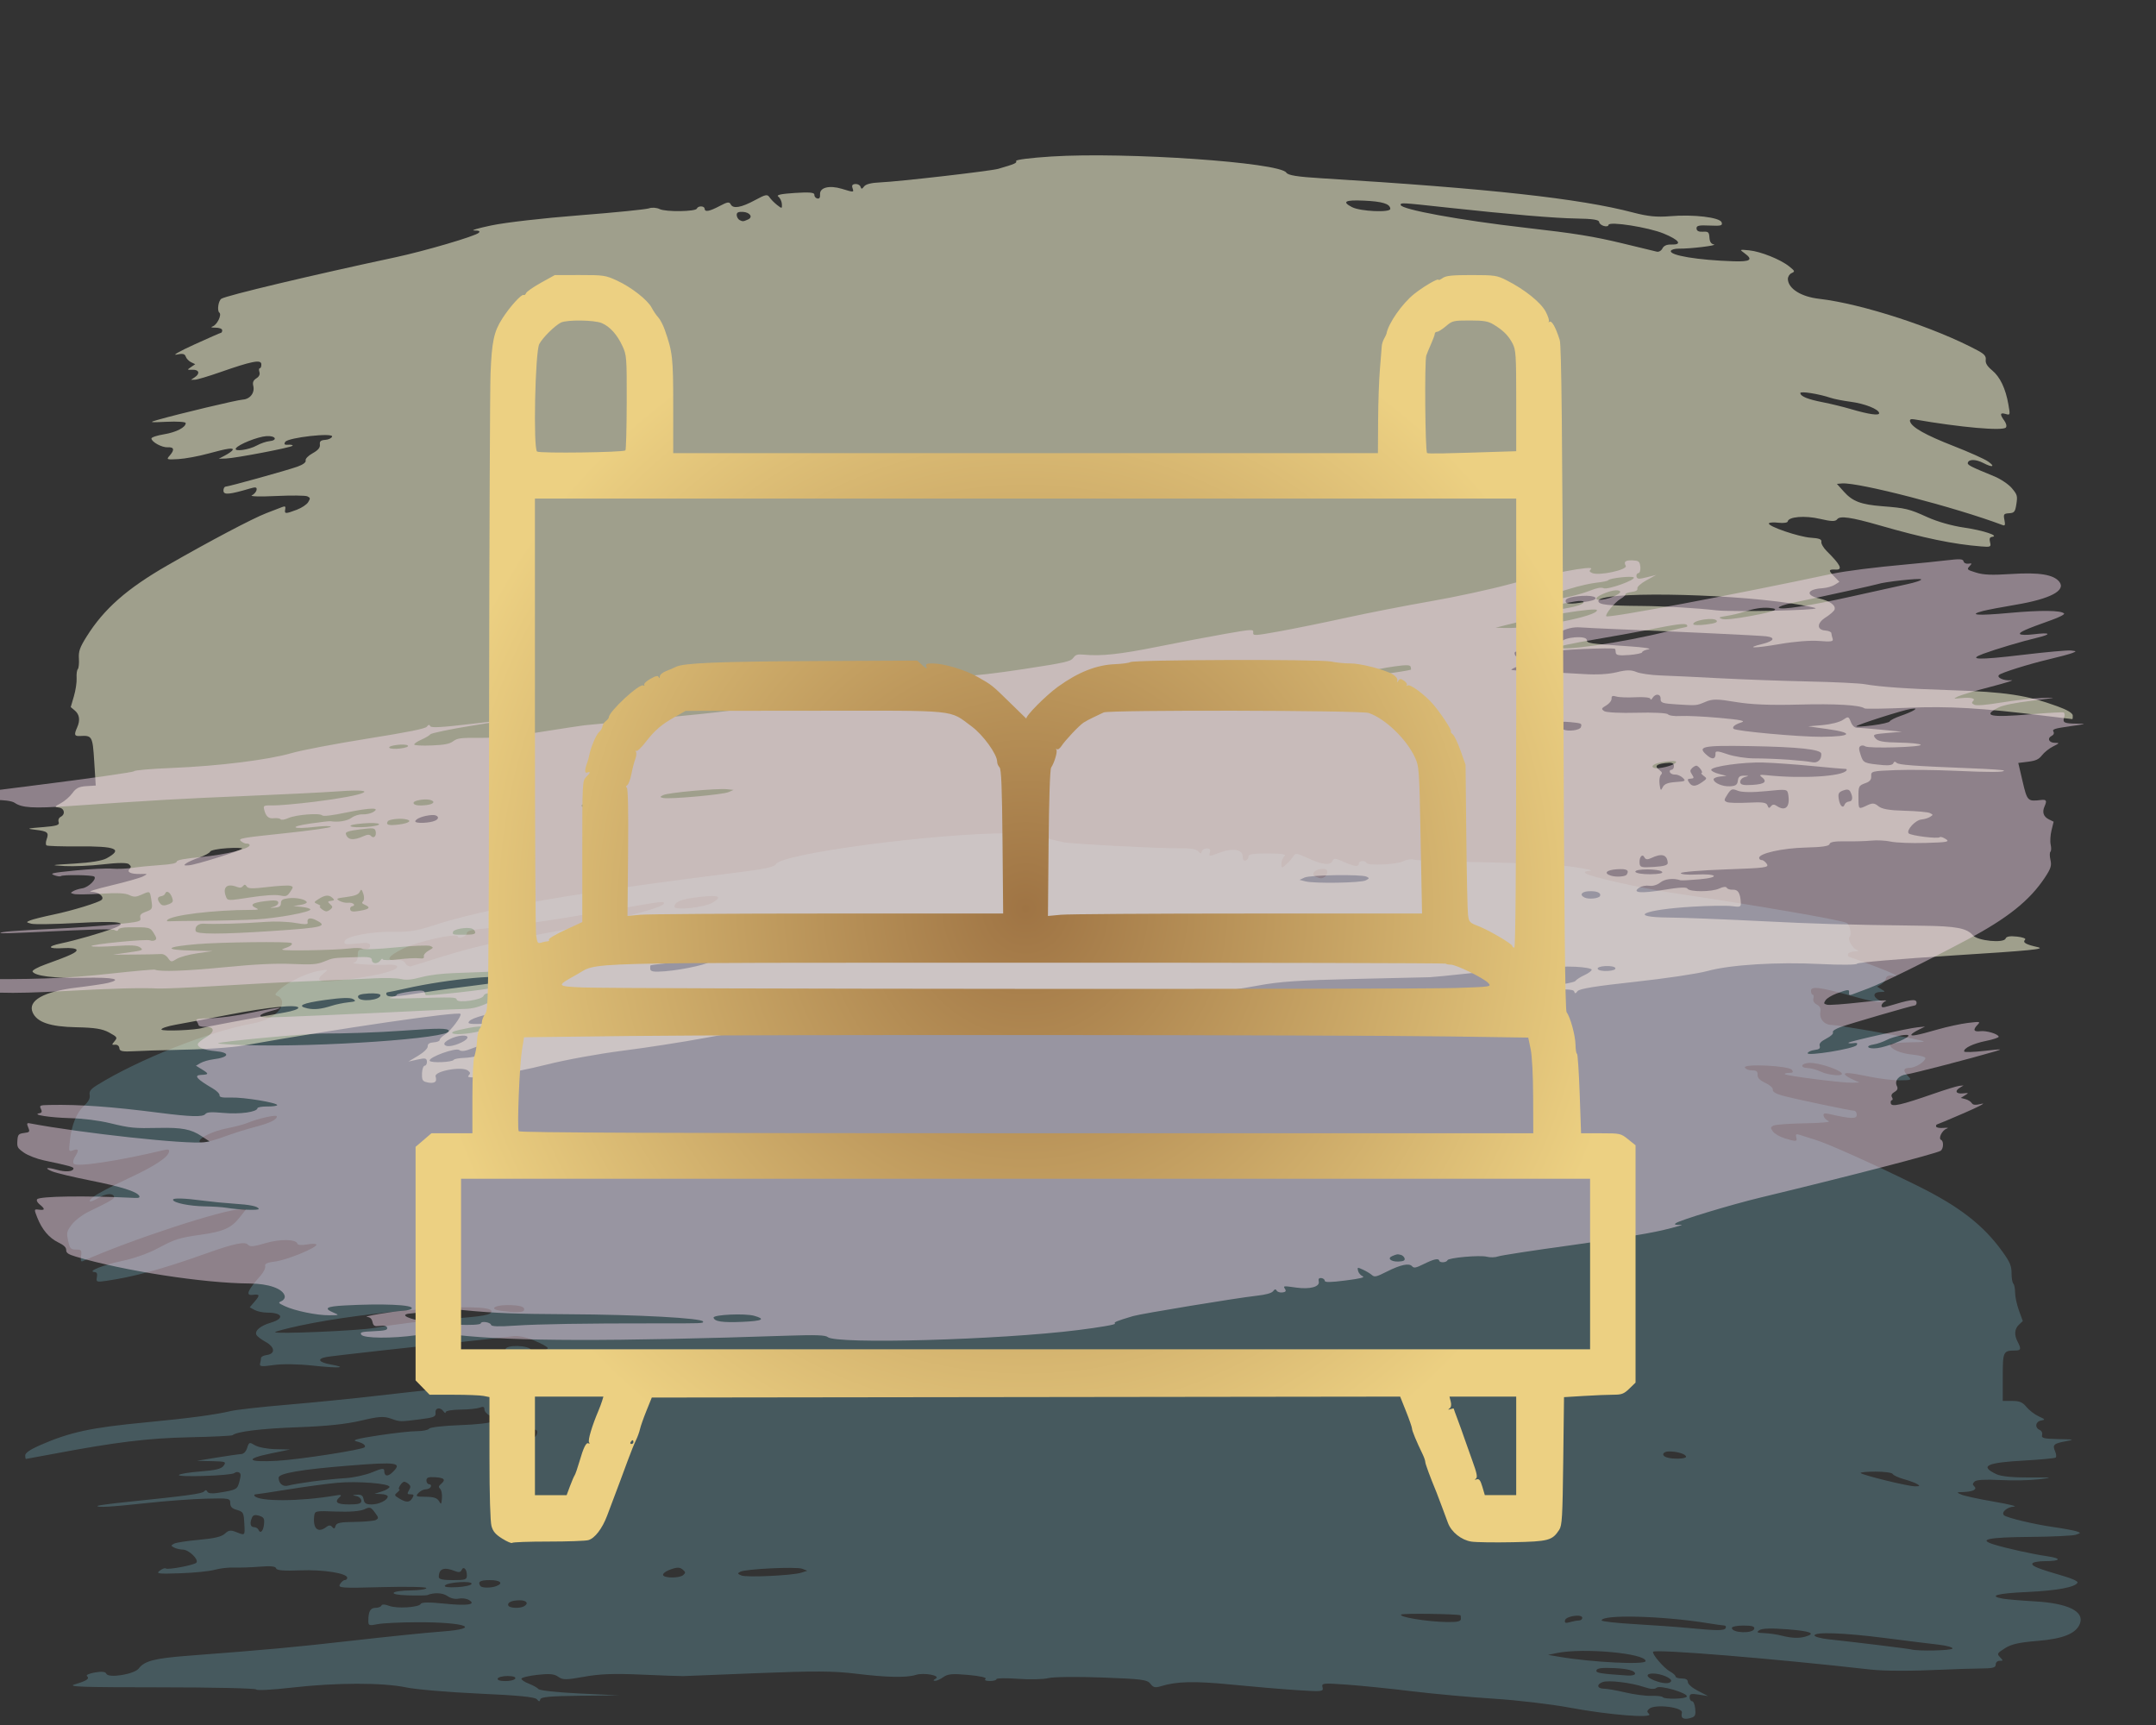
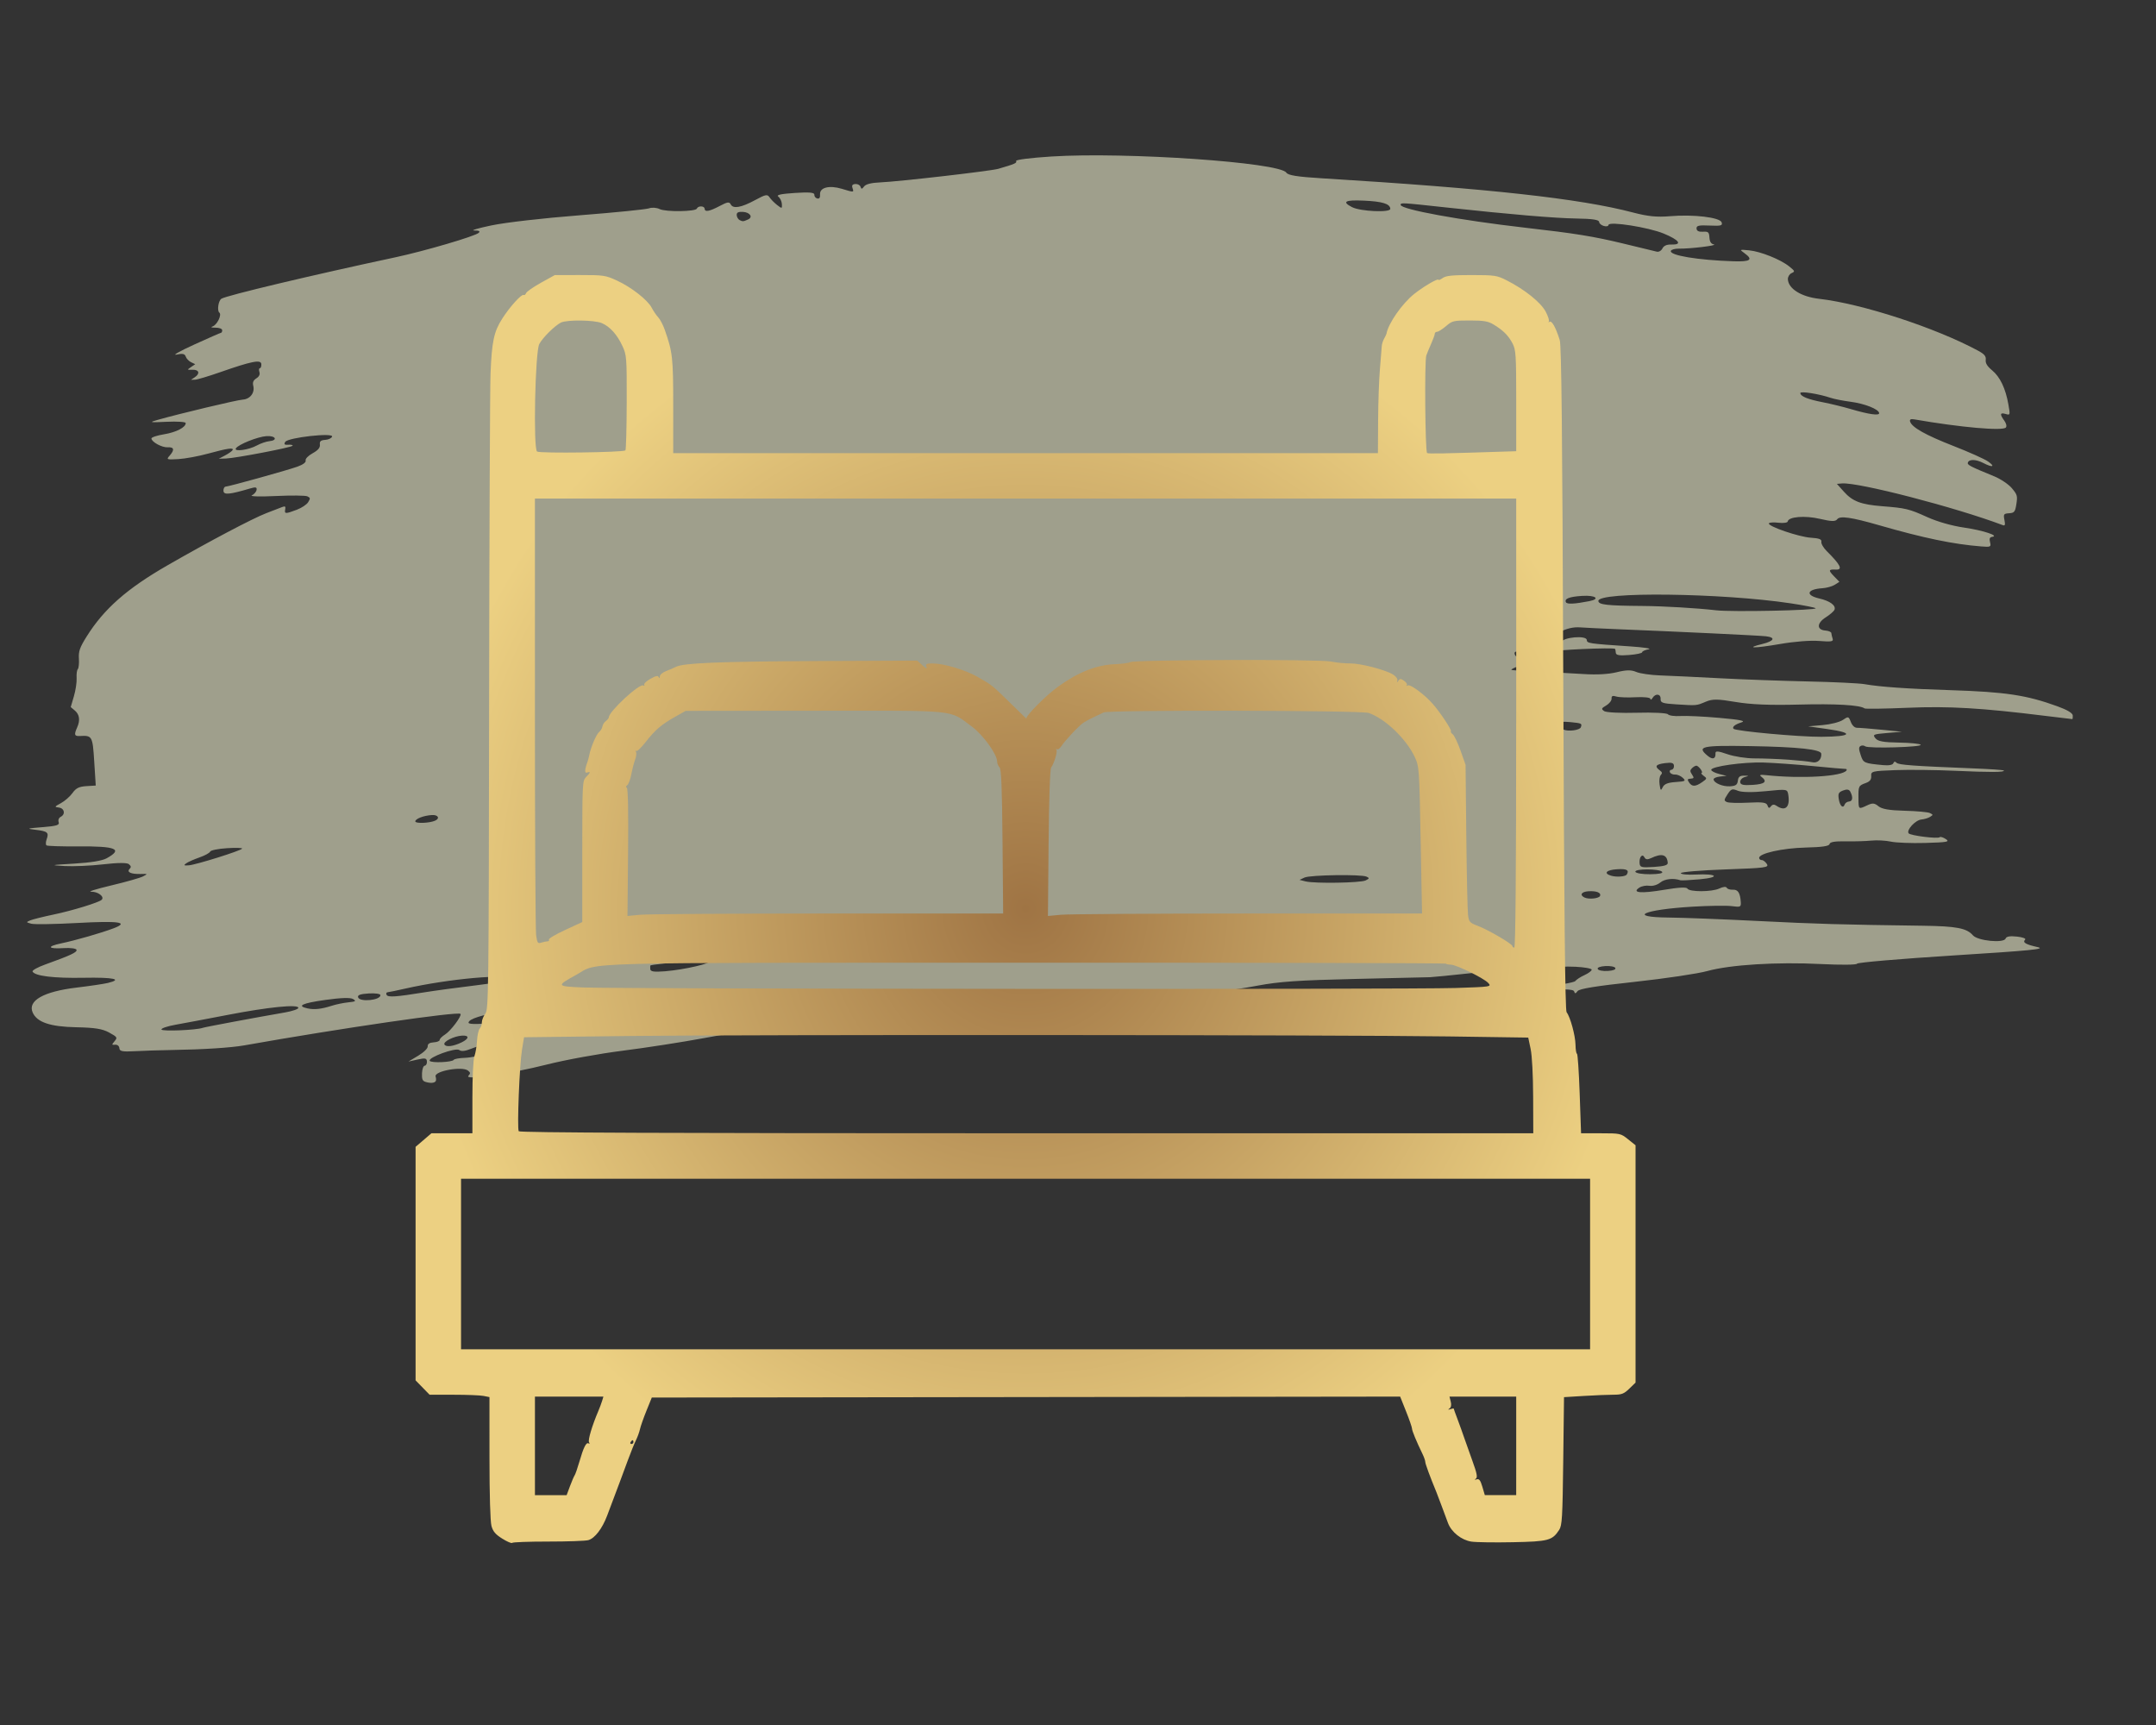
<svg xmlns="http://www.w3.org/2000/svg" xmlns:ns1="http://sodipodi.sourceforge.net/DTD/sodipodi-0.dtd" xmlns:ns2="http://www.inkscape.org/namespaces/inkscape" xmlns:xlink="http://www.w3.org/1999/xlink" version="1.1" id="svg1" width="150" height="120" viewBox="0 0 150 120" ns1:docname="icon-6.svg" xml:space="preserve" ns2:version="1.3.2 (091e20e, 2023-11-25, custom)">
  <rect x="0" y="0" width="150" height="120" fill="#333333" stroke="none" />
  <defs id="defs1">
    <linearGradient id="linearGradient288" ns2:collect="always">
      <stop style="stop-color:#9f7444;stop-opacity:1;" offset="0" id="stop287" />
      <stop style="stop-color:#ecd082;stop-opacity:1;" offset="1" id="stop288" />
    </linearGradient>
    <radialGradient ns2:collect="always" xlink:href="#linearGradient288" id="radialGradient133" cx="203.851" cy="194.644" fx="203.851" fy="194.644" r="46.079" gradientTransform="matrix(1,0,0,1.039,223.425,-30.705)" gradientUnits="userSpaceOnUse" />
  </defs>
  <g ns2:groupmode="layer" ns2:label="Image" id="g1">
    <g id="g50" transform="matrix(0.921,0,0,0.921,-322.169,-94.782)" style="stroke-width:1.086">
-       <path style="fill:#81cde0;fill-opacity:0.308;stroke-width:1.086;opacity:0.811" d="m 476.872,232.632 c -0.043,-0.063 -0.052,-0.222 -0.016,-0.354 0.112,-0.421 -2.065,-0.677 -2.475,-0.292 -0.177,0.167 -0.177,0.21 0,0.393 0.325,0.335 -3.06,0.063 -5.97,-0.48 -1.433,-0.267 -4.005,-0.571 -5.781,-0.682 -1.76,-0.11 -4.545,-0.364 -6.19,-0.564 -1.645,-0.2 -3.852,-0.424 -4.906,-0.498 -1.807,-0.127 -1.911,-0.115 -1.824,0.206 0.087,0.322 -0.023,0.334 -1.938,0.21 -1.116,-0.072 -3.345,-0.261 -4.954,-0.42 -2.779,-0.275 -4.125,-0.243 -5.315,0.123 -0.433,0.134 -0.579,0.1 -0.797,-0.184 -0.238,-0.309 -0.639,-0.361 -3.656,-0.473 -1.869,-0.069 -3.687,-0.048 -4.053,0.046 -0.365,0.094 -1.397,0.118 -2.293,0.053 -0.895,-0.065 -1.628,-0.053 -1.628,0.025 0,0.079 -0.224,0.142 -0.498,0.14 -0.32,-0.002 -0.435,-0.06 -0.323,-0.163 0.105,-0.095 -0.421,-0.214 -1.3,-0.294 -1.206,-0.109 -1.552,-0.08 -1.891,0.163 -0.228,0.163 -0.51,0.29 -0.627,0.283 -0.156,-0.01 -0.142,-0.054 0.053,-0.167 0.403,-0.233 -0.888,-0.477 -1.502,-0.283 -0.712,0.224 -2.2,0.194 -4.545,-0.093 -1.654,-0.202 -3.106,-0.21 -7.376,-0.041 -2.924,0.116 -5.465,0.217 -5.648,0.225 -0.183,0.007 -1.588,-0.043 -3.123,-0.111 -2.109,-0.094 -3.175,-0.055 -4.361,0.159 -1.38,0.248 -1.618,0.249 -1.961,0.003 -0.304,-0.217 -0.655,-0.249 -1.586,-0.145 -0.658,0.074 -1.196,0.206 -1.196,0.293 0,0.087 0.254,0.256 0.565,0.375 0.311,0.119 0.638,0.303 0.729,0.409 0.091,0.107 1.485,0.255 3.123,0.332 l 2.959,0.14 -2.946,0.03 c -2.223,0.023 -2.96,0.089 -3.002,0.269 -0.045,0.19 -0.098,0.19 -0.259,-0.003 -0.146,-0.173 -1.379,-0.294 -4.374,-0.429 -2.294,-0.103 -4.769,-0.314 -5.5,-0.468 -1.763,-0.371 -5.312,-0.366 -8.621,0.014 -1.466,0.168 -2.683,0.232 -2.704,0.143 -0.02,-0.089 -3.286,-0.163 -7.257,-0.163 -5.911,0 -7.079,-0.041 -6.447,-0.226 0.908,-0.266 1.14,-0.425 0.912,-0.628 -0.087,-0.076 0.187,-0.197 0.607,-0.268 0.528,-0.089 0.793,-0.06 0.86,0.096 0.155,0.359 2.117,0.041 2.449,-0.397 0.433,-0.571 1.194,-0.768 3.721,-0.961 6.234,-0.477 7.907,-0.631 12.426,-1.143 2.668,-0.303 5.673,-0.609 6.678,-0.681 3.196,-0.229 1.926,-0.721 -1.827,-0.708 -1.243,0.004 -2.573,0.07 -2.957,0.146 -0.642,0.127 -0.698,0.107 -0.698,-0.246 0,-0.707 0.152,-0.986 0.538,-0.986 0.207,0 0.41,-0.079 0.452,-0.175 0.046,-0.105 0.271,-0.097 0.566,0.019 0.583,0.231 2.275,0.128 2.406,-0.146 0.063,-0.128 0.657,-0.134 1.78,-0.017 1.755,0.183 2.472,0.07 1.834,-0.287 -0.183,-0.102 -0.525,-0.142 -0.761,-0.089 -0.251,0.057 -0.599,-0.025 -0.838,-0.195 -0.353,-0.252 -1.014,-0.284 -1.524,-0.073 -0.074,0.03 -0.731,0.039 -1.462,0.019 -1.607,-0.043 -1.359,-0.357 0.299,-0.377 0.603,-0.008 1.096,-0.086 1.096,-0.175 0,-0.089 -1.509,-0.12 -3.353,-0.07 -3.09,0.084 -3.339,0.067 -3.173,-0.22 0.099,-0.171 0.262,-0.311 0.363,-0.311 0.101,0 0.183,-0.078 0.183,-0.173 0,-0.345 -1.809,-0.631 -3.554,-0.563 -1.25,0.049 -1.777,0.005 -1.819,-0.152 -0.042,-0.154 -0.411,-0.192 -1.231,-0.126 -0.644,0.052 -1.519,0.082 -1.943,0.066 -0.424,-0.016 -1.082,0.06 -1.462,0.169 -0.38,0.109 -1.548,0.228 -2.596,0.263 -1.673,0.057 -1.863,0.033 -1.558,-0.195 0.191,-0.143 0.392,-0.22 0.448,-0.17 0.148,0.131 2.198,-0.257 2.327,-0.441 0.175,-0.25 -0.572,-0.966 -1.024,-0.98 -0.228,-0.008 -0.529,-0.078 -0.67,-0.157 -0.253,-0.142 -0.253,-0.146 0,-0.291 0.141,-0.081 0.986,-0.212 1.877,-0.291 1.164,-0.103 1.717,-0.234 1.964,-0.466 0.28,-0.263 0.434,-0.286 0.838,-0.125 0.69,0.275 0.677,0.286 0.632,-0.573 -0.048,-0.919 -0.066,-0.951 -0.628,-1.116 -0.316,-0.093 -0.439,-0.233 -0.439,-0.502 -5e-4,-0.355 -0.09,-0.371 -1.861,-0.326 -1.023,0.026 -3.04,0.176 -4.481,0.334 -2.61,0.285 -3.786,0.353 -3.681,0.212 0.03,-0.041 1.012,-0.173 2.182,-0.294 4.679,-0.483 5.721,-0.626 5.869,-0.802 0.1,-0.119 0.185,-0.112 0.243,0.021 0.055,0.127 0.348,0.163 0.776,0.095 1.445,-0.23 1.485,-0.251 1.647,-0.864 0.124,-0.47 0.118,-0.601 -0.031,-0.683 -0.101,-0.056 -0.259,-0.035 -0.351,0.046 -0.218,0.194 -4.323,0.334 -4.19,0.144 0.057,-0.081 0.79,-0.2 1.632,-0.266 1.168,-0.091 1.582,-0.195 1.75,-0.437 0.206,-0.295 0.145,-0.319 -0.904,-0.341 l -1.125,-0.025 1.528,-0.249 c 0.841,-0.137 1.664,-0.254 1.83,-0.261 0.184,-0.008 0.358,-0.191 0.447,-0.47 0.139,-0.437 0.166,-0.445 0.591,-0.191 0.245,0.147 0.941,0.278 1.546,0.292 l 1.101,0.025 -1.429,0.293 c -2.045,0.42 -1.823,0.687 0.465,0.559 1.665,-0.093 6.452,-0.835 6.601,-1.024 0.114,-0.145 -0.136,-0.324 -0.619,-0.441 -0.374,-0.091 0.035,-0.203 1.627,-0.447 1.169,-0.179 2.488,-0.326 2.93,-0.325 0.442,1.6e-4 0.864,-0.085 0.937,-0.19 0.072,-0.105 1.125,-0.224 2.338,-0.265 1.213,-0.041 2.317,-0.166 2.452,-0.277 0.223,-0.182 0.205,-0.223 -0.185,-0.421 -0.237,-0.12 -0.432,-0.341 -0.432,-0.49 0,-0.202 -0.093,-0.236 -0.366,-0.133 -0.201,0.076 -0.859,0.142 -1.462,0.147 -0.603,0.005 -1.097,0.09 -1.097,0.19 0,0.1 -0.072,0.078 -0.16,-0.048 -0.248,-0.355 -0.656,-0.285 -0.61,0.105 0.034,0.288 -0.123,0.354 -1.157,0.484 -1.565,0.197 -1.497,0.199 -2.229,-0.057 -0.528,-0.184 -0.906,-0.158 -2.259,0.161 -1.124,0.264 -2.588,0.417 -4.749,0.496 -2.776,0.101 -4.626,0.326 -4.936,0.601 -0.058,0.051 -1.527,0.122 -3.266,0.158 -3.104,0.064 -5.559,0.364 -10.32,1.263 -1.087,0.205 -1.998,0.373 -2.027,0.373 -0.028,0 -0.052,-0.123 -0.052,-0.274 0,-0.178 0.388,-0.444 1.104,-0.757 2.275,-0.995 3.838,-1.333 8,-1.73 3.276,-0.312 5.274,-0.579 6.446,-0.86 0.402,-0.097 2.316,-0.31 4.253,-0.474 1.937,-0.164 4.927,-0.462 6.645,-0.662 1.718,-0.2 3.717,-0.422 4.442,-0.492 0.726,-0.07 1.542,-0.241 1.814,-0.378 0.371,-0.188 0.738,-0.206 1.472,-0.073 0.628,0.114 1.524,0.107 2.506,-0.019 0.841,-0.108 2.395,-0.287 3.454,-0.398 1.059,-0.111 1.946,-0.229 1.969,-0.264 0.069,-0.099 -1.275,-0.479 -1.742,-0.493 -0.421,-0.012 -0.422,-0.014 -0.093,-0.211 0.183,-0.11 0.58,-0.19 0.883,-0.178 0.377,0.015 0.575,-0.068 0.627,-0.264 0.065,-0.244 -0.101,-0.274 -1.149,-0.207 -0.673,0.043 -1.329,0.138 -1.457,0.21 -0.128,0.072 -0.232,0.058 -0.232,-0.032 0,-0.129 -4.625,-0.044 -4.751,0.088 -0.017,0.019 -0.033,0.149 -0.033,0.29 0,0.192 -0.247,0.251 -0.996,0.238 -0.548,-0.009 -0.996,-0.076 -0.997,-0.148 -5e-4,-0.072 -0.225,-0.158 -0.499,-0.191 -0.274,-0.033 0.339,-0.169 1.362,-0.302 3.137,-0.41 3.256,-0.436 3.256,-0.694 0,-0.363 1.747,-0.327 1.937,0.04 0.106,0.205 0.284,0.241 0.698,0.141 0.305,-0.074 0.555,-0.2 0.555,-0.279 0,-0.079 -0.452,-0.333 -1.005,-0.563 -0.735,-0.306 -1.208,-0.391 -1.761,-0.317 -0.416,0.056 -1.593,0.188 -2.617,0.294 -4.797,0.496 -10.82,1.165 -11.332,1.258 -0.75,0.136 -0.604,0.401 0.31,0.565 1.373,0.246 0.627,0.299 -1.289,0.091 -1.155,-0.125 -2.343,-0.144 -3.009,-0.048 -0.915,0.132 -1.089,0.114 -1.03,-0.105 0.04,-0.145 0.071,-0.337 0.071,-0.427 0,-0.09 0.194,-0.19 0.431,-0.223 0.674,-0.093 0.627,-0.605 -0.092,-0.999 -0.331,-0.181 -0.642,-0.422 -0.691,-0.534 -0.134,-0.311 0.307,-0.678 1.1,-0.914 1.056,-0.314 0.889,-0.757 -0.286,-0.757 -0.318,0 -0.744,-0.09 -0.946,-0.2 l -0.368,-0.2 0.392,-0.46 c 0.397,-0.465 0.369,-0.544 -0.173,-0.481 -0.555,0.065 -0.393,-0.33 0.591,-1.438 0.234,-0.263 0.395,-0.591 0.358,-0.728 -0.049,-0.184 0.155,-0.278 0.771,-0.355 0.886,-0.111 3.192,-1.063 3.098,-1.28 -0.03,-0.07 -0.356,-0.073 -0.723,-0.005 -0.371,0.068 -0.686,0.045 -0.708,-0.052 -0.082,-0.355 -1.325,-0.378 -2.434,-0.044 -0.869,0.261 -1.161,0.286 -1.308,0.111 -0.219,-0.26 -1.073,-0.082 -3.134,0.655 -3.309,1.182 -5.486,1.779 -7.596,2.082 -0.703,0.101 -0.747,0.083 -0.682,-0.273 0.052,-0.277 0,-0.385 -0.178,-0.396 -0.59,-0.037 0.643,-0.535 2.059,-0.831 0.912,-0.191 1.991,-0.572 2.724,-0.962 1.338,-0.712 1.589,-0.789 3.36,-1.041 1.583,-0.225 2.204,-0.506 2.808,-1.272 l 0.495,-0.627 -0.384,-0.008 c -1.235,-0.025 -8.434,2.333 -11.925,3.907 -0.169,0.076 -0.201,-0.006 -0.151,-0.384 0.058,-0.438 0.023,-0.481 -0.384,-0.481 -0.395,0 -0.465,-0.078 -0.592,-0.659 -0.134,-0.613 -0.114,-0.699 0.267,-1.218 0.226,-0.307 0.799,-0.747 1.274,-0.978 1.788,-0.869 1.993,-0.993 1.92,-1.163 -0.112,-0.26 -0.63,-0.211 -1.169,0.112 -0.676,0.405 -0.906,0.34 -0.353,-0.1 0.256,-0.203 1.392,-0.801 2.525,-1.328 2.059,-0.958 3.054,-1.604 3.157,-2.049 0.037,-0.164 -0.062,-0.209 -0.322,-0.146 -3.456,0.83 -6.683,1.319 -6.878,1.042 -0.076,-0.107 -0.037,-0.311 0.1,-0.527 0.314,-0.498 0.278,-0.636 -0.13,-0.489 -0.35,0.126 -0.352,0.122 -0.26,-0.711 0.133,-1.207 0.494,-2.104 1.063,-2.64 0.355,-0.334 0.478,-0.57 0.432,-0.823 -0.051,-0.276 0.075,-0.441 0.557,-0.741 3.11,-1.933 8.512,-4.077 11.716,-4.651 1.338,-0.24 2.262,-0.899 2.262,-1.615 0,-0.181 -0.135,-0.382 -0.299,-0.447 -0.289,-0.114 -0.284,-0.132 0.134,-0.518 0.61,-0.564 2.092,-1.27 2.956,-1.407 0.716,-0.114 0.724,-0.11 0.366,0.185 -0.659,0.544 -0.435,0.691 0.864,0.566 2.682,-0.257 4.809,-0.75 4.666,-1.082 -0.042,-0.097 -0.324,-0.155 -0.627,-0.129 -0.818,0.068 -2.991,-0.057 -2.644,-0.153 0.212,-0.059 0.299,-0.217 0.299,-0.546 0,-0.402 0.061,-0.463 0.465,-0.463 0.314,0 0.465,-0.088 0.465,-0.271 0,-0.22 -0.188,-0.251 -1,-0.163 -0.862,0.093 -0.989,0.068 -0.922,-0.183 0.102,-0.384 2.091,-0.749 3.865,-0.709 0.991,0.022 1.671,-0.09 2.775,-0.456 3.94,-1.307 10.743,-2.493 23.258,-4.052 1.873,-0.233 2.566,-0.388 2.684,-0.598 0.453,-0.806 11.989,-2.334 17.622,-2.334 1.587,0 2.736,0.072 2.695,0.17 -0.068,0.157 0.113,0.223 1.387,0.507 0.586,0.131 7.555,0.49 8.946,0.461 0.684,-0.014 1.111,0.064 1.251,0.23 0.168,0.198 0.225,0.201 0.269,0.013 0.03,-0.131 0.199,-0.238 0.373,-0.238 0.227,0 0.295,0.081 0.241,0.286 -0.094,0.35 -0.099,0.35 0.807,0.011 0.927,-0.346 1.67,-0.207 1.67,0.313 0,0.253 0.073,0.347 0.233,0.297 0.128,-0.04 0.218,-0.175 0.199,-0.3 -0.024,-0.165 0.374,-0.225 1.462,-0.221 1.081,0.004 1.431,0.06 1.263,0.2 -0.128,0.107 -0.233,0.363 -0.233,0.57 0,0.362 0.013,0.364 0.365,0.051 0.201,-0.179 0.44,-0.455 0.532,-0.613 0.148,-0.256 0.272,-0.24 1.101,0.143 1.087,0.502 1.703,0.57 1.86,0.206 0.093,-0.215 0.232,-0.204 0.83,0.066 0.818,0.37 1.16,0.409 1.16,0.134 0,-0.223 0.486,-0.26 0.579,-0.044 0.099,0.228 2.363,0.117 2.81,-0.138 0.219,-0.125 0.578,-0.173 0.797,-0.107 0.219,0.066 2.582,0.154 5.249,0.194 2.805,0.043 5.636,0.187 6.712,0.343 1.023,0.148 1.621,0.284 1.329,0.302 -0.373,0.023 -0.472,0.082 -0.332,0.198 0.287,0.239 4.158,1.115 6.394,1.447 6.392,0.95 12.917,2.075 13.319,2.296 0.236,0.13 0.395,0.881 0.219,1.037 -0.192,0.17 0.228,0.912 0.569,1.007 0.183,0.051 0.106,0.092 -0.201,0.108 -0.274,0.014 -0.498,0.112 -0.498,0.217 0,0.105 0.045,0.193 0.1,0.196 0.055,0.003 0.997,0.348 2.093,0.767 1.097,0.419 1.715,0.719 1.375,0.667 -0.469,-0.071 -0.637,-0.025 -0.695,0.191 -0.042,0.156 -0.212,0.36 -0.378,0.452 l -0.302,0.167 0.332,0.197 c 0.327,0.194 0.325,0.197 -0.1,0.209 -0.498,0.014 -0.57,0.326 -0.133,0.578 l 0.299,0.172 -0.301,0.012 c -0.166,0.007 -1.033,-0.193 -1.927,-0.444 -2.459,-0.69 -3.154,-0.781 -3.154,-0.415 0,0.165 0.058,0.3 0.129,0.3 0.071,0 0.095,0.127 0.053,0.283 -0.048,0.184 0.042,0.347 0.259,0.466 0.24,0.131 0.317,0.286 0.269,0.546 -0.098,0.534 0.299,0.992 0.861,0.993 0.449,8.6e-4 4.811,0.754 6.536,1.128 0.66,0.143 0.593,0.161 -0.698,0.182 -0.786,0.013 -1.429,0.095 -1.429,0.183 0,0.322 0.755,0.655 1.694,0.748 0.53,0.052 0.964,0.167 0.964,0.256 0,0.269 -0.759,0.742 -1.19,0.742 -0.481,0 -0.518,0.222 -0.106,0.634 0.284,0.284 0.253,0.299 -0.631,0.305 -0.512,0.003 -1.528,-0.118 -2.259,-0.27 -1.506,-0.313 -2.016,-0.352 -1.872,-0.145 0.055,0.079 0.319,0.241 0.587,0.361 l 0.487,0.218 -0.531,0.019 c -0.696,0.025 -5.008,-0.521 -5.094,-0.646 -0.037,-0.053 0.105,-0.096 0.314,-0.096 0.299,0 0.346,-0.05 0.22,-0.231 -0.218,-0.313 -3.69,-0.482 -3.557,-0.173 0.052,0.118 0.291,0.214 0.535,0.214 0.339,0 0.438,0.078 0.424,0.331 -0.012,0.233 0.161,0.416 0.593,0.619 0.346,0.164 0.588,0.385 0.557,0.511 -0.033,0.137 0.218,0.301 0.651,0.425 0.798,0.23 5.212,1.163 5.501,1.163 0.104,0 0.188,0.14 0.188,0.312 0,0.32 -0.425,0.307 -2.044,-0.061 -0.403,-0.092 -0.503,-0.06 -0.455,0.144 0.032,0.144 0.206,0.32 0.383,0.391 0.177,0.071 -0.634,0.144 -1.804,0.162 -1.169,0.018 -2.238,0.096 -2.375,0.173 -0.229,0.129 -0.232,0.165 -0.035,0.447 0.118,0.169 0.517,0.4 0.887,0.513 0.88,0.27 0.969,0.262 0.877,-0.081 -0.059,-0.219 -0.012,-0.265 0.218,-0.19 0.162,0.054 0.714,0.228 1.226,0.387 1.034,0.322 4.463,1.864 7.706,3.466 3.172,1.567 4.995,2.982 6.436,4.994 0.56,0.782 0.677,1.061 0.677,1.614 0,0.367 0.06,0.721 0.133,0.786 0.073,0.065 0.133,0.367 0.133,0.672 0,0.305 0.131,0.915 0.291,1.355 l 0.291,0.8 -0.291,0.277 c -0.338,0.322 -0.371,0.768 -0.096,1.29 0.281,0.532 0.25,0.655 -0.162,0.658 -0.939,0.007 -0.964,0.057 -0.964,2.021 v 1.788 h 0.71 c 0.556,0 0.79,0.098 1.077,0.452 0.202,0.249 0.615,0.567 0.918,0.707 0.514,0.238 0.526,0.259 0.185,0.323 -0.421,0.078 -0.489,0.532 -0.106,0.706 0.157,0.071 0.23,0.227 0.185,0.394 -0.061,0.229 0.151,0.28 1.236,0.301 1.212,0.023 1.252,0.036 0.541,0.166 -0.897,0.165 -1.005,0.269 -0.79,0.762 0.087,0.2 0.107,0.409 0.043,0.465 -0.063,0.056 -1.123,0.157 -2.356,0.225 -2.899,0.159 -3.427,0.419 -2.109,1.039 0.343,0.161 1.217,0.247 2.459,0.243 1.823,-0.006 1.863,6.1e-4 0.731,0.138 -0.658,0.08 -1.974,0.104 -2.924,0.054 -1.106,-0.058 -1.8,-0.018 -1.927,0.112 -0.163,0.166 -0.167,0.232 -0.023,0.366 0.244,0.226 -0.094,0.402 -0.819,0.427 -0.545,0.019 -0.547,0.022 -0.155,0.197 0.219,0.098 1.326,0.337 2.459,0.531 1.133,0.195 1.813,0.363 1.512,0.375 -0.513,0.02 -0.994,0.44 -0.751,0.655 0.213,0.188 2.25,0.676 3.692,0.884 0.804,0.116 1.612,0.264 1.794,0.33 0.332,0.119 0.332,0.119 -0.066,0.256 -0.219,0.075 -1.774,0.149 -3.455,0.163 -3.188,0.027 -3.967,0.191 -2.72,0.575 0.959,0.295 2.926,0.728 4.022,0.886 1.131,0.163 1.029,0.369 -0.182,0.369 -0.503,0 -0.931,0.086 -0.951,0.191 -0.036,0.189 0.453,0.381 2.457,0.965 0.568,0.166 1.001,0.374 0.962,0.462 -0.15,0.348 -1.567,0.612 -3.822,0.713 -2.272,0.102 -2.978,0.301 -1.794,0.507 0.311,0.054 1.374,0.143 2.363,0.199 2.521,0.141 3.779,0.754 3.436,1.674 -0.281,0.754 -1.253,1.152 -3.208,1.314 -1.405,0.116 -1.974,0.244 -2.459,0.554 -0.596,0.38 -0.617,0.417 -0.373,0.676 0.252,0.267 0.251,0.273 -0.033,0.273 -0.17,0 -0.291,0.119 -0.291,0.286 0,0.232 -0.221,0.288 -1.163,0.295 -0.64,0.005 -1.911,0.044 -2.824,0.088 -2.325,0.111 -4.434,0.108 -5.449,-0.007 -7.356,-0.832 -16.294,-1.563 -16.446,-1.344 -0.107,0.153 0.824,1.245 1.263,1.48 0.238,0.128 0.432,0.3 0.432,0.384 0,0.084 0.209,0.152 0.465,0.152 0.313,0 0.465,0.088 0.465,0.27 0,0.156 0.323,0.437 0.764,0.665 l 0.764,0.395 -0.698,-0.111 c -0.582,-0.092 -0.698,-0.06 -0.698,0.193 0,0.167 0.083,0.304 0.184,0.304 0.102,0 0.21,0.249 0.241,0.559 0.046,0.442 0,0.581 -0.217,0.664 -0.362,0.139 -0.677,0.138 -0.775,-0.003 z m 0.355,-1.572 c 0.115,-0.264 -2.036,-0.895 -2.285,-0.67 -0.146,0.132 -0.443,0.114 -0.951,-0.057 -0.966,-0.326 -2.678,-0.531 -3.117,-0.373 -0.486,0.175 -0.431,0.498 0.086,0.502 0.238,0.002 0.97,0.13 1.628,0.285 0.658,0.155 1.542,0.271 1.965,0.257 0.423,-0.013 0.807,0.03 0.853,0.096 0.126,0.181 1.741,0.145 1.821,-0.041 z m -1.188,-1.163 c 0.093,-0.217 -0.755,-0.579 -1.358,-0.581 -0.581,-0.002 -0.547,0.267 0.066,0.513 0.656,0.263 1.195,0.292 1.291,0.068 z m -87.311,-0.201 c 0.052,-0.117 -0.173,-0.191 -0.582,-0.191 -0.365,0 -0.702,0.086 -0.747,0.191 -0.051,0.117 0.173,0.191 0.582,0.191 0.365,0 0.701,-0.086 0.747,-0.191 z m 84.591,-0.366 c 0,-0.219 -0.515,-0.366 -1.462,-0.417 -1.065,-0.057 -1.462,-0.003 -1.462,0.203 0,0.163 0.407,0.224 2.359,0.353 0.311,0.021 0.565,-0.042 0.565,-0.138 z m 0.797,-0.953 c 0,-0.591 -4.729,-1.018 -6.712,-0.606 l -0.664,0.138 0.864,0.146 c 2.479,0.42 6.512,0.619 6.512,0.322 z m 23.181,-0.946 c 0.04,-0.092 -0.45,-0.227 -1.089,-0.299 -0.639,-0.072 -2.447,-0.296 -4.019,-0.498 -3.068,-0.394 -5.316,-0.476 -5.316,-0.194 0,0.096 0.464,0.225 1.03,0.287 2.31,0.252 6.093,0.716 6.28,0.771 0.481,0.14 3.048,0.086 3.113,-0.066 z m -11.104,-0.904 c 0.828,-0.238 0.379,-0.416 -1.387,-0.552 -1.19,-0.091 -1.901,-0.07 -2.093,0.063 -0.248,0.172 -0.194,0.205 0.374,0.228 0.366,0.015 0.934,0.096 1.263,0.18 0.792,0.202 1.339,0.226 1.844,0.081 z m -3.87,-0.596 c 0.04,-0.174 -0.18,-0.238 -0.82,-0.238 -0.481,0 -0.875,0.08 -0.875,0.178 0,0.394 1.606,0.451 1.695,0.06 z m -2.16,-0.048 c 0.046,-0.105 0.012,-0.191 -0.093,-0.192 -0.096,-6.2e-4 -0.682,-0.084 -1.304,-0.184 -3.397,-0.55 -7.974,-0.664 -7.974,-0.199 0,0.074 1.151,0.201 2.558,0.282 1.407,0.081 3.186,0.209 3.954,0.284 2.179,0.213 2.769,0.215 2.857,0.01 z m -20.002,-0.695 c 0,-0.142 -0.014,-0.263 -0.033,-0.27 -0.296,-0.106 -4.319,-0.159 -4.472,-0.059 -0.27,0.177 1.938,0.545 3.409,0.568 0.839,0.013 1.096,-0.043 1.096,-0.24 z m 8.921,0.123 c 0.137,0 0.249,-0.09 0.249,-0.201 0,-0.31 -1.229,-0.138 -1.303,0.182 -0.048,0.208 0.035,0.24 0.372,0.143 0.238,-0.068 0.545,-0.124 0.682,-0.124 z m -79.701,-1.069 c 0.384,-0.211 0.217,-0.456 -0.31,-0.456 -0.616,0 -0.969,0.164 -0.866,0.401 0.083,0.194 0.859,0.23 1.177,0.055 z m -3.952,-1.701 c 0.057,-0.249 -1.828,-0.128 -2.017,0.13 -0.083,0.114 0.255,0.159 0.92,0.124 0.579,-0.031 1.072,-0.145 1.097,-0.253 z m 1.87,0.172 c 0.561,-0.216 0.301,-0.452 -0.498,-0.452 -0.737,0 -0.933,0.123 -0.709,0.445 0.11,0.157 0.805,0.161 1.207,0.007 z m -2.226,-0.822 c 0,-0.46 -0.26,-0.715 -0.399,-0.391 -0.072,0.166 -0.221,0.193 -0.483,0.086 -0.838,-0.341 -1.236,-0.201 -1.242,0.437 0,0.171 0.298,0.238 1.061,0.238 0.964,0 1.063,-0.035 1.063,-0.37 z m 16.347,-0.014 c 0.177,-0.167 0.177,-0.209 0,-0.375 -0.255,-0.24 -0.479,-0.239 -1.1,0.008 -0.276,0.11 -0.467,0.281 -0.424,0.38 0.102,0.237 1.269,0.227 1.524,-0.013 z m 8.918,-0.178 0.451,-0.144 -0.387,-0.152 c -0.439,-0.172 -4.293,0.014 -4.677,0.226 -0.227,0.125 -0.219,0.152 0.082,0.282 0.384,0.165 3.862,0.003 4.533,-0.212 z m -40.589,-3.673 c 0.04,-0.424 -0.016,-0.516 -0.372,-0.629 -0.29,-0.091 -0.453,-0.052 -0.532,0.127 -0.191,0.431 -0.133,0.735 0.14,0.735 0.142,0 0.297,0.09 0.344,0.201 0.143,0.332 0.371,0.096 0.42,-0.434 z m 4.709,0.22 c 0.19,-0.146 0.316,-0.144 0.441,0.005 0.131,0.156 0.195,0.135 0.253,-0.082 0.062,-0.233 0.348,-0.293 1.444,-0.304 0.751,-0.008 1.474,-0.074 1.605,-0.149 0.219,-0.124 0.212,-0.172 -0.089,-0.578 -0.297,-0.401 -0.373,-0.421 -0.802,-0.219 -0.293,0.139 -1.094,0.201 -2.103,0.163 -1.619,-0.061 -1.63,-0.059 -1.673,0.381 -0.092,0.931 0.299,1.263 0.925,0.783 z m 2.641,-1.975 c 0,-0.152 -0.163,-0.309 -0.365,-0.353 -0.352,-0.077 -0.351,-0.08 0.052,-0.108 0.314,-0.021 0.433,0.065 0.486,0.353 0.055,0.302 0.181,0.381 0.607,0.381 0.559,0 1.215,-0.325 1.215,-0.602 0,-0.088 -0.224,-0.169 -0.498,-0.18 l -0.498,-0.02 0.565,-0.181 c 0.311,-0.1 0.565,-0.254 0.565,-0.343 0,-0.26 -2.436,-0.448 -3.97,-0.306 -0.777,0.072 -2.444,0.297 -3.704,0.501 -1.261,0.204 -2.362,0.37 -2.448,0.37 -0.086,0 -0.119,0.052 -0.076,0.115 0.308,0.442 3.443,0.43 6.078,-0.022 0.461,-0.079 0.545,-0.056 0.365,0.102 -0.444,0.391 -0.227,0.567 0.698,0.567 0.719,0 0.93,-0.062 0.93,-0.273 z m 5.958,-0.901 c -0.141,-0.134 -0.13,-0.207 0.055,-0.364 0.388,-0.328 0.266,-0.474 -0.432,-0.517 -0.515,-0.032 -0.664,0.023 -0.664,0.244 0,0.157 0.093,0.286 0.207,0.286 0.115,0 0.17,0.086 0.125,0.191 -0.046,0.105 -0.217,0.191 -0.381,0.191 -0.165,0 -0.415,0.126 -0.557,0.28 -0.236,0.256 -0.189,0.28 0.556,0.286 0.595,0.004 0.864,0.092 0.997,0.324 0.165,0.287 0.187,0.266 0.226,-0.218 0.024,-0.298 -0.035,-0.609 -0.133,-0.702 z m -2.104,0.697 c 0.139,-0.24 0.117,-0.286 -0.133,-0.286 -0.257,0 -0.274,-0.042 -0.125,-0.3 0.144,-0.249 0.141,-0.33 -0.017,-0.474 -0.105,-0.095 -0.258,-0.174 -0.341,-0.176 -0.175,-0.003 -0.537,0.566 -0.365,0.575 0.064,0.003 -0.012,0.105 -0.148,0.225 -0.251,0.209 -0.244,0.231 0.133,0.462 0.531,0.324 0.796,0.317 0.995,-0.026 z m -7.575,-1.253 c 0.767,-0.103 1.904,-0.219 2.525,-0.256 0.621,-0.037 1.533,-0.238 2.027,-0.445 0.693,-0.291 0.897,-0.32 0.897,-0.128 0,0.425 0.243,0.492 0.594,0.162 0.818,-0.768 0.436,-0.831 -3.255,-0.535 -3.615,0.29 -5.313,0.581 -5.313,0.912 0,0.448 0.326,0.713 0.731,0.595 0.219,-0.064 1.027,-0.201 1.794,-0.305 z m 121.271,0.201 c -0.146,-0.093 -0.609,-0.264 -1.028,-0.381 -0.419,-0.117 -0.796,-0.292 -0.839,-0.39 -0.042,-0.098 -0.621,-0.178 -1.287,-0.178 -0.666,0 -1.177,0.048 -1.136,0.106 0.107,0.153 3.538,0.996 4.09,1.004 0.379,0.006 0.416,-0.024 0.199,-0.161 z m -17.477,-2.069 c 0,-0.198 -0.652,-0.405 -1.279,-0.405 -0.471,0 -0.614,0.291 -0.216,0.44 0.425,0.159 1.495,0.134 1.495,-0.035 z m -86.994,-1.474 c 0.116,-0.064 0.21,-0.236 0.21,-0.383 0,-0.212 -0.156,-0.242 -0.764,-0.144 -0.861,0.139 -0.891,0.156 -0.769,0.439 0.094,0.219 0.979,0.277 1.323,0.088 z m -12.083,-8.261 c 1.446,-0.26 3.925,-0.563 5.559,-0.679 2.67,-0.189 3.279,-0.298 3.279,-0.584 0,-0.723 -9.327,-0.02 -14.486,1.092 -0.987,0.213 -1.824,0.433 -1.861,0.49 -0.106,0.166 6.339,-0.107 7.509,-0.318 z m 11.288,-1.323 c 0.118,-0.274 -0.28,-0.401 -1.257,-0.401 -1.016,0 -1.383,0.318 -0.498,0.432 1.133,0.146 1.683,0.136 1.755,-0.031 z m -22.385,-13.21 c 0.548,-0.2 1.475,-0.488 2.06,-0.641 1.142,-0.299 1.661,-0.55 1.661,-0.803 0,-0.161 -1.411,0.153 -2.259,0.504 -0.256,0.106 -0.923,0.282 -1.484,0.391 -1.064,0.207 -2.105,0.699 -2.105,0.994 0,0.209 0.785,0.045 2.126,-0.444 z m 121.929,-4.71 c -0.204,-0.284 -1.708,-0.777 -2.372,-0.777 -0.686,0 -0.856,0.373 -0.18,0.396 0.238,0.008 0.671,0.128 0.964,0.266 0.624,0.295 1.777,0.379 1.588,0.115 z m -105.582,-8.842 c 2.263,-0.696 3.549,-0.988 7.309,-1.66 4.872,-0.87 9.303,-1.972 9.303,-2.314 0,-0.182 -0.038,-0.178 -3.455,0.413 -4.701,0.814 -8.112,1.321 -9.735,1.447 -1.208,0.094 -1.695,0.2 -1.695,0.368 0,0.263 -0.633,0.503 -0.693,0.263 -0.07,-0.281 -3.004,0.372 -4.118,0.916 -1.153,0.564 -1.381,0.945 -0.515,0.863 0.335,-0.032 0.568,0.055 0.683,0.254 0.099,0.17 0.294,0.263 0.449,0.212 0.15,-0.049 1.261,-0.393 2.467,-0.764 z m 20.286,-4.036 c 0.768,-0.46 0.494,-0.59 -0.916,-0.436 -1.411,0.154 -1.96,0.363 -1.96,0.744 0,0.3 2.267,0.057 2.877,-0.308 z m 46.219,-1.927 c 0.116,-0.064 0.21,-0.24 0.21,-0.393 0,-0.203 -0.131,-0.261 -0.488,-0.218 -0.522,0.063 -0.747,0.445 -0.35,0.593 0.376,0.14 0.405,0.14 0.628,0.018 z" id="path1" />
      <path style="fill:#f2f3d0;fill-opacity:0.697;stroke-width:1.086;opacity:0.811" d="m 382.716,184.582 c 0.039,-0.065 0.038,-0.225 -0.006,-0.354 -0.138,-0.413 2.018,-0.806 2.452,-0.447 0.187,0.155 0.19,0.199 0.025,0.392 -0.303,0.355 3.058,-0.13 5.928,-0.854 1.413,-0.357 3.961,-0.821 5.727,-1.044 1.749,-0.221 4.513,-0.65 6.142,-0.952 1.629,-0.303 3.818,-0.665 4.865,-0.806 1.796,-0.241 1.9,-0.235 1.834,0.091 -0.067,0.327 0.044,0.332 1.948,0.088 1.11,-0.142 3.322,-0.471 4.917,-0.731 2.756,-0.449 4.102,-0.502 5.312,-0.211 0.441,0.106 0.584,0.064 0.784,-0.233 0.218,-0.323 0.615,-0.4 3.619,-0.702 1.861,-0.187 3.677,-0.28 4.048,-0.209 0.371,0.071 1.402,0.03 2.292,-0.091 0.89,-0.121 1.622,-0.156 1.626,-0.077 0.005,0.079 0.233,0.127 0.506,0.108 0.319,-0.022 0.431,-0.087 0.312,-0.183 -0.111,-0.088 0.407,-0.24 1.279,-0.375 1.197,-0.185 1.544,-0.177 1.897,0.043 0.238,0.148 0.527,0.258 0.643,0.243 0.155,-0.02 0.138,-0.063 -0.063,-0.164 -0.417,-0.208 0.856,-0.532 1.482,-0.377 0.725,0.179 2.207,0.055 4.53,-0.379 1.638,-0.306 3.087,-0.405 7.359,-0.504 2.925,-0.068 5.468,-0.127 5.651,-0.131 0.183,-0.004 1.582,-0.142 3.11,-0.307 2.099,-0.226 3.165,-0.255 4.363,-0.116 1.393,0.161 1.63,0.147 1.957,-0.12 0.29,-0.236 0.639,-0.29 1.574,-0.245 0.661,0.032 1.206,0.13 1.212,0.217 0.006,0.087 -0.237,0.272 -0.54,0.41 -0.303,0.138 -0.618,0.343 -0.701,0.454 -0.084,0.112 -1.466,0.348 -3.096,0.528 l -2.945,0.326 2.942,-0.155 c 2.22,-0.117 2.959,-0.098 3.013,0.079 0.057,0.187 0.11,0.183 0.259,-0.019 0.135,-0.182 1.358,-0.38 4.338,-0.703 2.283,-0.248 4.74,-0.614 5.46,-0.813 1.736,-0.481 5.278,-0.699 8.605,-0.529 1.474,0.075 2.692,0.063 2.707,-0.027 0.014,-0.09 3.27,-0.369 7.232,-0.619 5.899,-0.372 7.062,-0.486 6.42,-0.631 -0.923,-0.208 -1.165,-0.353 -0.95,-0.569 0.082,-0.082 -0.199,-0.185 -0.623,-0.229 -0.533,-0.056 -0.795,-0.01 -0.853,0.149 -0.132,0.368 -2.11,0.174 -2.469,-0.243 -0.468,-0.543 -1.24,-0.691 -3.774,-0.725 -6.252,-0.084 -7.931,-0.132 -12.473,-0.359 -2.682,-0.134 -5.7,-0.251 -6.708,-0.259 -3.204,-0.027 -1.967,-0.598 1.779,-0.822 1.24,-0.074 2.572,-0.092 2.96,-0.041 0.649,0.086 0.703,0.063 0.681,-0.289 -0.044,-0.706 -0.214,-0.975 -0.599,-0.951 -0.207,0.013 -0.415,-0.053 -0.462,-0.146 -0.052,-0.102 -0.277,-0.08 -0.563,0.055 -0.567,0.267 -2.262,0.271 -2.41,0.006 -0.071,-0.124 -0.664,-0.092 -1.777,0.095 -1.74,0.293 -2.463,0.226 -1.848,-0.171 0.176,-0.114 0.515,-0.175 0.754,-0.137 0.254,0.041 0.596,-0.062 0.824,-0.247 0.336,-0.274 0.994,-0.347 1.516,-0.169 0.076,0.025 0.732,-0.007 1.46,-0.073 1.601,-0.145 1.334,-0.441 -0.322,-0.357 -0.602,0.03 -1.1,-0.017 -1.105,-0.106 -0.006,-0.089 1.498,-0.215 3.342,-0.281 3.089,-0.11 3.337,-0.143 3.153,-0.419 -0.11,-0.164 -0.281,-0.294 -0.382,-0.288 -0.101,0.006 -0.188,-0.066 -0.194,-0.161 -0.022,-0.344 1.765,-0.743 3.511,-0.785 1.25,-0.03 1.773,-0.107 1.805,-0.266 0.032,-0.157 0.399,-0.218 1.22,-0.203 0.647,0.012 1.521,-0.014 1.943,-0.056 0.422,-0.043 1.083,-0.008 1.47,0.077 0.386,0.085 1.559,0.13 2.607,0.1 1.673,-0.048 1.861,-0.084 1.543,-0.293 -0.199,-0.131 -0.405,-0.195 -0.458,-0.141 -0.139,0.14 -2.21,-0.118 -2.35,-0.293 -0.191,-0.238 0.51,-1 0.961,-1.043 0.227,-0.022 0.523,-0.111 0.659,-0.199 0.243,-0.158 0.243,-0.161 -0.018,-0.29 -0.146,-0.072 -0.997,-0.149 -1.892,-0.172 -1.169,-0.03 -1.729,-0.126 -1.989,-0.341 -0.296,-0.245 -0.451,-0.258 -0.844,-0.072 -0.671,0.317 -0.658,0.328 -0.667,-0.532 -0.01,-0.92 0.006,-0.953 0.557,-1.153 0.31,-0.112 0.423,-0.26 0.406,-0.529 -0.022,-0.355 0.067,-0.376 1.837,-0.443 1.023,-0.038 3.045,-0.015 4.493,0.051 2.623,0.12 3.801,0.114 3.687,-0.02 -0.033,-0.039 -1.021,-0.109 -2.196,-0.156 -4.701,-0.188 -5.749,-0.265 -5.908,-0.431 -0.107,-0.112 -0.192,-0.1 -0.241,0.036 -0.047,0.13 -0.338,0.185 -0.768,0.144 -1.457,-0.139 -1.498,-0.157 -1.698,-0.759 -0.153,-0.461 -0.156,-0.593 -0.012,-0.684 0.098,-0.062 0.256,-0.051 0.353,0.024 0.23,0.179 4.335,0.062 4.191,-0.12 -0.062,-0.077 -0.801,-0.15 -1.645,-0.163 -1.171,-0.018 -1.591,-0.095 -1.775,-0.326 -0.224,-0.282 -0.165,-0.309 0.881,-0.398 l 1.121,-0.095 -1.541,-0.152 c -0.848,-0.084 -1.677,-0.149 -1.843,-0.146 -0.185,0.004 -0.37,-0.168 -0.476,-0.441 -0.166,-0.427 -0.193,-0.434 -0.602,-0.153 -0.235,0.162 -0.922,0.337 -1.525,0.389 l -1.097,0.095 1.444,0.203 c 2.067,0.29 1.862,0.571 -0.429,0.587 -1.668,0.012 -6.491,-0.428 -6.652,-0.606 -0.123,-0.138 0.115,-0.332 0.59,-0.48 0.368,-0.114 -0.048,-0.201 -1.652,-0.344 -1.178,-0.105 -2.504,-0.168 -2.945,-0.14 -0.441,0.028 -0.867,-0.03 -0.947,-0.13 -0.078,-0.1 -1.137,-0.152 -2.35,-0.117 -1.213,0.035 -2.322,-0.02 -2.465,-0.122 -0.234,-0.168 -0.219,-0.21 0.158,-0.432 0.229,-0.135 0.409,-0.367 0.4,-0.516 -0.013,-0.201 0.078,-0.241 0.357,-0.156 0.205,0.063 0.866,0.088 1.468,0.054 0.602,-0.033 1.1,0.021 1.106,0.12 0.006,0.099 0.077,0.073 0.156,-0.058 0.225,-0.37 0.637,-0.326 0.616,0.066 -0.016,0.29 0.145,0.345 1.185,0.41 1.575,0.098 1.506,0.104 2.221,-0.197 0.515,-0.217 0.894,-0.214 2.265,0.018 1.139,0.193 2.609,0.253 4.77,0.196 2.777,-0.074 4.637,0.034 4.964,0.289 0.061,0.048 1.532,0.026 3.269,-0.048 3.102,-0.132 5.571,0.014 10.379,0.611 1.097,0.136 2.018,0.247 2.046,0.245 0.028,-0.002 0.044,-0.126 0.035,-0.277 -0.011,-0.178 -0.415,-0.419 -1.149,-0.686 -2.333,-0.85 -3.915,-1.089 -8.093,-1.223 -3.289,-0.105 -5.3,-0.246 -6.487,-0.453 -0.407,-0.071 -2.331,-0.163 -4.274,-0.205 -1.943,-0.042 -4.947,-0.151 -6.673,-0.242 -1.727,-0.092 -3.736,-0.187 -4.464,-0.212 -0.729,-0.025 -1.554,-0.143 -1.834,-0.264 -0.383,-0.164 -0.749,-0.159 -1.473,0.02 -0.619,0.153 -1.514,0.203 -2.502,0.139 -0.846,-0.055 -2.408,-0.136 -3.473,-0.18 -1.064,-0.044 -1.956,-0.107 -1.982,-0.139 -0.075,-0.095 1.242,-0.559 1.708,-0.601 0.419,-0.038 0.42,-0.041 0.08,-0.217 -0.189,-0.098 -0.591,-0.153 -0.892,-0.122 -0.375,0.038 -0.578,-0.032 -0.642,-0.224 -0.08,-0.24 0.084,-0.28 1.133,-0.279 0.675,5.5e-4 1.336,0.054 1.468,0.118 0.132,0.064 0.236,0.043 0.23,-0.046 -0.008,-0.129 4.613,-0.334 4.747,-0.211 0.018,0.018 0.042,0.147 0.051,0.287 0.012,0.192 0.262,0.235 1.009,0.175 0.546,-0.043 0.99,-0.139 0.986,-0.211 -0.004,-0.072 0.215,-0.172 0.486,-0.222 0.272,-0.05 -0.349,-0.147 -1.379,-0.216 -3.157,-0.212 -3.277,-0.23 -3.293,-0.488 -0.023,-0.362 -1.764,-0.216 -1.93,0.162 -0.093,0.211 -0.268,0.258 -0.687,0.184 -0.309,-0.055 -0.567,-0.164 -0.572,-0.243 -0.005,-0.079 0.43,-0.361 0.967,-0.625 0.714,-0.352 1.181,-0.467 1.737,-0.427 0.419,0.029 1.602,0.087 2.63,0.129 4.819,0.194 10.872,0.482 11.389,0.542 0.757,0.088 0.628,0.362 -0.274,0.583 -1.355,0.332 -0.607,0.337 1.292,0.009 1.145,-0.198 2.329,-0.291 3,-0.238 0.921,0.074 1.094,0.045 1.021,-0.17 -0.049,-0.142 -0.092,-0.332 -0.098,-0.422 -0.006,-0.089 -0.205,-0.177 -0.444,-0.195 -0.678,-0.051 -0.664,-0.564 0.029,-1.002 0.319,-0.202 0.614,-0.462 0.656,-0.577 0.114,-0.319 -0.349,-0.658 -1.155,-0.843 -1.074,-0.247 -0.935,-0.7 0.237,-0.774 0.318,-0.02 0.737,-0.137 0.932,-0.26 l 0.354,-0.223 -0.42,-0.434 c -0.425,-0.439 -0.402,-0.519 0.142,-0.491 0.558,0.029 0.372,-0.354 -0.681,-1.398 -0.25,-0.248 -0.432,-0.565 -0.404,-0.704 0.037,-0.187 -0.172,-0.267 -0.792,-0.305 -0.891,-0.055 -3.252,-0.86 -3.173,-1.082 0.025,-0.072 0.35,-0.095 0.721,-0.051 0.374,0.045 0.687,0.002 0.704,-0.096 0.059,-0.36 1.299,-0.461 2.427,-0.197 0.883,0.206 1.176,0.213 1.312,0.028 0.202,-0.274 1.065,-0.15 3.169,0.456 3.377,0.972 5.587,1.431 7.712,1.6 0.708,0.057 0.751,0.036 0.664,-0.315 -0.069,-0.273 -0.024,-0.384 0.153,-0.407 0.587,-0.074 -0.675,-0.493 -2.108,-0.7 -0.922,-0.133 -2.023,-0.446 -2.78,-0.789 -1.38,-0.626 -1.635,-0.688 -3.419,-0.827 -1.594,-0.125 -2.232,-0.366 -2.883,-1.093 l -0.534,-0.595 0.383,-0.032 c 1.231,-0.103 8.564,1.798 12.147,3.149 0.173,0.065 0.2,-0.019 0.126,-0.393 -0.085,-0.433 -0.053,-0.479 0.353,-0.504 0.394,-0.025 0.46,-0.107 0.55,-0.695 0.095,-0.62 0.07,-0.705 -0.342,-1.199 -0.245,-0.292 -0.845,-0.696 -1.333,-0.896 -1.84,-0.754 -2.052,-0.865 -1.989,-1.04 0.095,-0.267 0.616,-0.25 1.173,0.038 0.7,0.362 0.926,0.282 0.346,-0.122 -0.268,-0.187 -1.44,-0.712 -2.604,-1.166 -2.115,-0.826 -3.149,-1.408 -3.279,-1.846 -0.047,-0.161 0.049,-0.212 0.312,-0.166 3.502,0.611 6.753,0.896 6.93,0.608 0.069,-0.111 0.017,-0.313 -0.133,-0.52 -0.345,-0.477 -0.317,-0.617 0.099,-0.497 0.358,0.104 0.359,0.1 0.215,-0.726 -0.209,-1.196 -0.625,-2.069 -1.227,-2.568 -0.375,-0.311 -0.513,-0.539 -0.483,-0.794 0.034,-0.278 -0.103,-0.435 -0.602,-0.704 -3.225,-1.733 -8.752,-3.534 -11.985,-3.905 -1.35,-0.155 -2.314,-0.755 -2.359,-1.469 -0.011,-0.181 0.11,-0.39 0.27,-0.465 0.281,-0.132 0.275,-0.149 -0.166,-0.509 -0.644,-0.525 -2.168,-1.136 -3.039,-1.219 -0.722,-0.069 -0.729,-0.065 -0.353,0.208 0.692,0.501 0.478,0.662 -0.826,0.62 -2.692,-0.088 -4.847,-0.446 -4.725,-0.786 0.036,-0.099 0.313,-0.175 0.617,-0.169 0.821,0.017 2.981,-0.245 2.629,-0.319 -0.216,-0.045 -0.312,-0.198 -0.333,-0.526 -0.025,-0.402 -0.09,-0.458 -0.493,-0.433 -0.313,0.02 -0.47,-0.059 -0.481,-0.241 -0.014,-0.22 0.172,-0.262 0.988,-0.225 0.867,0.039 0.992,0.006 0.909,-0.241 -0.126,-0.377 -2.134,-0.616 -3.902,-0.465 -0.988,0.084 -1.673,0.016 -2.798,-0.28 -4.014,-1.057 -10.878,-1.812 -23.467,-2.581 -1.884,-0.115 -2.585,-0.226 -2.717,-0.428 -0.502,-0.776 -12.112,-1.575 -17.734,-1.221 -1.584,0.1 -2.726,0.245 -2.678,0.339 0.078,0.153 -0.099,0.23 -1.352,0.593 -0.577,0.167 -7.509,0.964 -8.899,1.023 -0.684,0.029 -1.104,0.134 -1.234,0.308 -0.155,0.208 -0.212,0.215 -0.267,0.03 -0.038,-0.129 -0.213,-0.225 -0.387,-0.214 -0.227,0.014 -0.29,0.1 -0.222,0.3 0.116,0.343 0.121,0.343 -0.804,0.062 -0.947,-0.287 -1.68,-0.101 -1.647,0.418 0.016,0.253 -0.051,0.351 -0.213,0.311 -0.13,-0.032 -0.228,-0.161 -0.218,-0.287 0.013,-0.166 -0.387,-0.201 -1.473,-0.129 -1.078,0.072 -1.424,0.15 -1.248,0.279 0.134,0.099 0.255,0.348 0.268,0.555 0.023,0.361 0.01,0.364 -0.362,0.074 -0.212,-0.166 -0.468,-0.426 -0.57,-0.579 -0.163,-0.246 -0.287,-0.223 -1.089,0.211 -1.053,0.569 -1.664,0.676 -1.843,0.322 -0.106,-0.209 -0.244,-0.189 -0.824,0.118 -0.793,0.42 -1.132,0.481 -1.149,0.207 -0.014,-0.222 -0.501,-0.229 -0.581,-0.007 -0.085,0.234 -2.351,0.265 -2.813,0.039 -0.227,-0.111 -0.588,-0.137 -0.803,-0.057 -0.215,0.08 -2.567,0.316 -5.227,0.524 -2.796,0.219 -5.613,0.542 -6.677,0.765 -1.012,0.212 -1.6,0.386 -1.307,0.385 0.373,-4.9e-4 0.476,0.052 0.344,0.177 -0.272,0.256 -4.08,1.374 -6.291,1.847 -6.319,1.351 -12.761,2.884 -13.148,3.13 -0.228,0.145 -0.339,0.904 -0.153,1.049 0.202,0.158 -0.17,0.925 -0.505,1.04 -0.179,0.062 -0.1,0.099 0.207,0.096 0.274,-0.003 0.504,0.08 0.511,0.185 0.007,0.105 -0.033,0.196 -0.087,0.202 -0.055,0.006 -0.973,0.41 -2.041,0.897 -1.068,0.487 -1.666,0.825 -1.33,0.752 0.464,-0.101 0.634,-0.065 0.705,0.147 0.051,0.154 0.234,0.346 0.406,0.427 l 0.312,0.148 -0.319,0.218 c -0.314,0.214 -0.312,0.217 0.113,0.203 0.498,-0.017 0.589,0.29 0.169,0.568 l -0.288,0.191 0.301,-0.007 c 0.166,-0.003 1.019,-0.258 1.895,-0.564 2.411,-0.843 3.099,-0.978 3.122,-0.613 0.01,0.164 -0.039,0.303 -0.11,0.307 -0.071,0.004 -0.087,0.133 -0.035,0.286 0.059,0.181 -0.02,0.349 -0.23,0.481 -0.232,0.146 -0.298,0.305 -0.234,0.562 0.131,0.527 -0.236,1.008 -0.797,1.045 -0.448,0.029 -4.754,1.055 -6.452,1.537 -0.65,0.184 -0.581,0.198 0.708,0.137 0.785,-0.037 1.432,0.005 1.437,0.093 0.02,0.321 -0.712,0.701 -1.644,0.853 -0.526,0.085 -0.951,0.228 -0.946,0.316 0.017,0.268 0.804,0.693 1.234,0.666 0.48,-0.03 0.531,0.189 0.146,0.626 -0.266,0.302 -0.234,0.315 0.649,0.265 0.511,-0.029 1.518,-0.214 2.238,-0.411 1.483,-0.407 1.99,-0.479 1.859,-0.263 -0.05,0.082 -0.303,0.261 -0.563,0.397 l -0.473,0.248 0.532,-0.015 c 0.696,-0.019 4.965,-0.835 5.043,-0.965 0.034,-0.055 -0.111,-0.089 -0.32,-0.076 -0.298,0.019 -0.349,-0.028 -0.234,-0.217 0.198,-0.326 3.652,-0.714 3.539,-0.397 -0.044,0.121 -0.277,0.232 -0.52,0.247 -0.338,0.021 -0.433,0.105 -0.403,0.357 0.027,0.232 -0.135,0.425 -0.552,0.655 -0.335,0.185 -0.562,0.421 -0.524,0.545 0.042,0.134 -0.198,0.314 -0.623,0.466 -0.782,0.279 -5.129,1.488 -5.417,1.506 -0.103,0.007 -0.179,0.152 -0.168,0.323 0.02,0.319 0.444,0.28 2.037,-0.189 0.396,-0.116 0.498,-0.092 0.463,0.115 -0.023,0.145 -0.185,0.332 -0.358,0.414 -0.172,0.082 0.642,0.104 1.811,0.048 1.168,-0.056 2.24,-0.045 2.381,0.023 0.236,0.114 0.241,0.15 0.063,0.444 -0.107,0.176 -0.49,0.431 -0.853,0.568 -0.861,0.325 -0.95,0.323 -0.88,-0.026 0.045,-0.222 -0.005,-0.265 -0.23,-0.176 -0.159,0.064 -0.698,0.272 -1.199,0.463 -1.012,0.386 -4.337,2.141 -7.472,3.944 -3.067,1.763 -4.798,3.29 -6.109,5.389 -0.51,0.816 -0.609,1.102 -0.574,1.653 0.023,0.367 -0.015,0.724 -0.083,0.793 -0.069,0.069 -0.11,0.375 -0.09,0.679 0.019,0.304 -0.073,0.921 -0.205,1.371 l -0.24,0.817 0.308,0.258 c 0.358,0.3 0.419,0.743 0.177,1.281 -0.247,0.549 -0.208,0.67 0.203,0.647 0.938,-0.052 0.965,-0.003 1.089,1.956 l 0.113,1.785 -0.709,0.045 c -0.555,0.035 -0.782,0.148 -1.047,0.519 -0.186,0.261 -0.578,0.605 -0.871,0.764 -0.498,0.27 -0.509,0.292 -0.164,0.334 0.425,0.051 0.522,0.5 0.15,0.698 -0.152,0.081 -0.215,0.241 -0.16,0.405 0.075,0.224 -0.133,0.289 -1.214,0.378 -1.208,0.099 -1.248,0.114 -0.529,0.2 0.905,0.108 1.02,0.205 0.837,0.71 -0.074,0.205 -0.081,0.415 -0.014,0.467 0.066,0.052 1.131,0.086 2.366,0.076 2.904,-0.023 3.447,0.203 2.17,0.904 -0.332,0.182 -1.199,0.323 -2.439,0.397 -1.82,0.109 -1.859,0.118 -0.721,0.184 0.662,0.038 1.976,-0.02 2.921,-0.13 1.101,-0.128 1.795,-0.131 1.93,-0.01 0.173,0.155 0.182,0.221 0.046,0.364 -0.229,0.24 0.119,0.395 0.845,0.375 0.545,-0.015 0.548,-0.012 0.167,0.187 -0.213,0.111 -1.302,0.42 -2.42,0.685 -1.119,0.266 -1.787,0.477 -1.485,0.469 0.514,-0.013 1.02,0.376 0.791,0.607 -0.201,0.201 -2.203,0.817 -3.629,1.115 -0.795,0.166 -1.592,0.365 -1.77,0.442 -0.324,0.14 -0.324,0.14 0.082,0.252 0.224,0.061 1.78,0.037 3.459,-0.055 3.183,-0.174 3.971,-0.059 2.751,0.403 -0.938,0.355 -2.874,0.911 -3.958,1.137 -1.118,0.233 -1.004,0.434 0.204,0.357 0.502,-0.032 0.934,0.027 0.961,0.13 0.048,0.186 -0.428,0.409 -2.392,1.118 -0.556,0.201 -0.975,0.436 -0.931,0.522 0.172,0.338 1.603,0.513 3.859,0.471 2.273,-0.042 2.991,0.113 1.822,0.393 -0.307,0.073 -1.362,0.23 -2.346,0.347 -2.507,0.299 -3.724,0.991 -3.324,1.887 0.328,0.735 1.323,1.071 3.284,1.11 1.409,0.028 1.985,0.12 2.489,0.398 0.619,0.342 0.642,0.378 0.415,0.651 -0.234,0.282 -0.233,0.289 0.05,0.271 0.17,-0.011 0.298,0.1 0.309,0.267 0.015,0.231 0.238,0.273 1.179,0.221 0.639,-0.035 1.91,-0.076 2.824,-0.09 2.328,-0.036 4.432,-0.171 5.438,-0.35 7.289,-1.293 16.163,-2.585 16.329,-2.376 0.117,0.146 -0.744,1.294 -1.167,1.557 -0.229,0.142 -0.412,0.327 -0.407,0.411 0.005,0.084 -0.199,0.165 -0.455,0.181 -0.312,0.02 -0.459,0.118 -0.447,0.299 0.01,0.156 -0.295,0.456 -0.721,0.711 l -0.738,0.442 0.689,-0.154 c 0.575,-0.129 0.693,-0.104 0.709,0.149 0.011,0.167 -0.064,0.308 -0.165,0.315 -0.102,0.006 -0.194,0.262 -0.206,0.573 -0.018,0.444 0.036,0.58 0.259,0.649 0.37,0.116 0.684,0.095 0.773,-0.052 z m -0.453,-1.546 c -0.131,-0.257 1.976,-1.022 2.238,-0.813 0.154,0.123 0.45,0.086 0.946,-0.116 0.944,-0.386 2.639,-0.698 3.087,-0.568 0.497,0.144 0.462,0.47 -0.054,0.506 -0.237,0.017 -0.96,0.191 -1.607,0.387 -0.647,0.196 -1.522,0.367 -1.945,0.381 -0.423,0.013 -0.803,0.081 -0.845,0.15 -0.114,0.188 -1.729,0.254 -1.82,0.074 z m 1.112,-1.235 c -0.106,-0.21 0.717,-0.626 1.319,-0.665 0.58,-0.039 0.562,0.232 -0.034,0.516 -0.638,0.304 -1.174,0.366 -1.284,0.149 z m 87.125,-5.693 c -0.059,-0.114 0.161,-0.201 0.569,-0.227 0.365,-0.023 0.706,0.041 0.757,0.143 0.058,0.114 -0.161,0.201 -0.569,0.227 -0.365,0.023 -0.705,-0.041 -0.757,-0.143 z m -84.446,4.956 c -0.014,-0.219 0.491,-0.398 1.433,-0.509 1.059,-0.124 1.459,-0.095 1.472,0.111 0.01,0.162 -0.392,0.249 -2.332,0.5 -0.309,0.04 -0.566,-0.006 -0.572,-0.102 z m -0.856,-0.901 c -0.037,-0.59 4.656,-1.313 6.66,-1.027 l 0.672,0.096 -0.853,0.2 c -2.448,0.575 -6.46,1.027 -6.479,0.731 z m -23.195,0.515 c -0.046,-0.09 0.435,-0.255 1.068,-0.367 0.633,-0.112 2.424,-0.45 3.979,-0.75 3.037,-0.586 5.276,-0.809 5.293,-0.528 0.006,0.096 -0.448,0.254 -1.01,0.351 -2.289,0.397 -6.036,1.098 -6.219,1.164 -0.472,0.171 -3.036,0.278 -3.111,0.13 z m 11.025,-1.601 c -0.842,-0.185 -0.404,-0.392 1.35,-0.638 1.181,-0.166 1.893,-0.189 2.093,-0.069 0.259,0.156 0.207,0.193 -0.359,0.251 -0.364,0.038 -0.926,0.154 -1.249,0.259 -0.777,0.251 -1.322,0.31 -1.835,0.197 z m 3.825,-0.838 c -0.051,-0.171 0.165,-0.249 0.804,-0.289 0.48,-0.03 0.878,0.025 0.884,0.123 0.025,0.393 -1.574,0.551 -1.688,0.167 z m 2.153,-0.183 c -0.052,-0.102 -0.024,-0.19 0.081,-0.198 0.096,-0.007 0.676,-0.127 1.289,-0.266 3.356,-0.762 7.917,-1.165 7.946,-0.701 0.005,0.074 -1.136,0.273 -2.536,0.442 -1.399,0.169 -3.167,0.409 -3.928,0.532 -2.162,0.35 -2.75,0.389 -2.851,0.19 z m 19.918,-1.952 c -0.009,-0.141 -0.003,-0.263 0.016,-0.271 0.289,-0.124 4.3,-0.43 4.46,-0.34 0.281,0.159 -1.9,0.665 -3.366,0.782 -0.836,0.066 -1.097,0.026 -1.109,-0.171 z m -8.895,0.684 c -0.137,0.009 -0.254,-0.075 -0.261,-0.185 -0.019,-0.309 1.218,-0.215 1.312,0.1 0.06,0.205 -0.02,0.241 -0.362,0.166 -0.242,-0.053 -0.552,-0.09 -0.689,-0.081 z m 79.476,-6.081 c -0.397,-0.187 -0.246,-0.441 0.281,-0.475 0.614,-0.039 0.977,0.102 0.89,0.346 -0.071,0.198 -0.843,0.283 -1.171,0.129 z m 3.837,-1.946 c -0.073,-0.245 1.816,-0.242 2.021,0.003 0.09,0.108 -0.245,0.175 -0.91,0.181 -0.579,0.005 -1.079,-0.077 -1.111,-0.184 z m -1.855,0.289 c -0.574,-0.18 -0.329,-0.432 0.469,-0.482 0.735,-0.046 0.939,0.064 0.735,0.399 -0.1,0.164 -0.794,0.212 -1.204,0.083 z m 2.17,-0.96 c -0.029,-0.459 0.214,-0.73 0.374,-0.415 0.082,0.161 0.233,0.179 0.488,0.056 0.815,-0.393 1.221,-0.279 1.267,0.358 0.011,0.171 -0.283,0.257 -1.044,0.304 -0.962,0.061 -1.063,0.032 -1.084,-0.302 z m -16.315,1.014 c -0.187,-0.155 -0.19,-0.197 -0.024,-0.375 0.24,-0.256 0.464,-0.268 1.098,-0.061 0.282,0.092 0.483,0.251 0.447,0.353 -0.087,0.243 -1.252,0.306 -1.522,0.083 z m -8.912,0.383 -0.459,-0.116 0.377,-0.176 c 0.428,-0.199 4.285,-0.256 4.682,-0.069 0.235,0.111 0.228,0.138 -0.064,0.286 -0.372,0.189 -3.854,0.246 -4.537,0.074 z m 40.277,-6.219 c -0.067,-0.42 -0.017,-0.516 0.332,-0.651 0.284,-0.109 0.449,-0.081 0.539,0.093 0.217,0.418 0.179,0.725 -0.093,0.742 -0.141,0.009 -0.291,0.109 -0.331,0.222 -0.122,0.34 -0.364,0.119 -0.447,-0.406 z m -4.686,0.516 c -0.198,-0.133 -0.324,-0.124 -0.44,0.033 -0.121,0.164 -0.186,0.147 -0.258,-0.066 -0.077,-0.229 -0.366,-0.271 -1.461,-0.213 -0.751,0.039 -1.476,0.019 -1.612,-0.047 -0.226,-0.11 -0.222,-0.158 0.052,-0.582 0.272,-0.419 0.346,-0.444 0.787,-0.269 0.301,0.12 1.105,0.131 2.109,0.03 1.611,-0.163 1.623,-0.161 1.694,0.275 0.15,0.924 -0.219,1.279 -0.874,0.84 z m -2.76,-1.805 c -0.01,-0.151 0.143,-0.318 0.343,-0.375 0.347,-0.098 0.345,-0.102 -0.059,-0.104 -0.315,-0.002 -0.429,0.092 -0.463,0.383 -0.036,0.305 -0.157,0.392 -0.582,0.419 -0.558,0.035 -1.233,-0.248 -1.25,-0.525 -0.006,-0.088 0.213,-0.183 0.486,-0.211 l 0.496,-0.052 -0.575,-0.145 c -0.316,-0.08 -0.58,-0.218 -0.585,-0.307 -0.016,-0.259 2.403,-0.6 3.943,-0.555 0.78,0.023 2.458,0.143 3.728,0.267 1.271,0.124 2.381,0.221 2.466,0.216 0.086,-0.005 0.122,0.044 0.083,0.11 -0.28,0.46 -3.409,0.646 -6.067,0.361 -0.465,-0.05 -0.547,-0.021 -0.358,0.125 0.468,0.362 0.263,0.552 -0.661,0.61 -0.718,0.045 -0.932,-0.003 -0.946,-0.214 z m -6.003,-0.524 c 0.132,-0.142 0.117,-0.214 -0.078,-0.359 -0.408,-0.303 -0.295,-0.456 0.398,-0.543 0.512,-0.065 0.665,-0.019 0.679,0.202 0.01,0.157 -0.075,0.291 -0.189,0.298 -0.114,0.007 -0.165,0.096 -0.113,0.198 0.052,0.102 0.228,0.177 0.392,0.166 0.164,-0.01 0.422,0.1 0.574,0.244 0.252,0.241 0.206,0.268 -0.537,0.32 -0.593,0.041 -0.856,0.146 -0.974,0.386 -0.146,0.297 -0.17,0.277 -0.24,-0.203 -0.043,-0.296 -0.003,-0.61 0.088,-0.709 z m 2.144,0.564 c -0.154,-0.23 -0.135,-0.278 0.115,-0.294 0.256,-0.016 0.271,-0.059 0.105,-0.308 -0.159,-0.239 -0.162,-0.321 -0.013,-0.474 0.099,-0.102 0.247,-0.19 0.329,-0.197 0.175,-0.014 0.571,0.531 0.4,0.551 -0.064,0.007 0.018,0.104 0.162,0.215 0.264,0.192 0.259,0.216 -0.104,0.469 -0.509,0.357 -0.775,0.367 -0.995,0.036 z m 7.481,-1.727 c -0.772,-0.055 -1.914,-0.098 -2.536,-0.097 -0.622,0.002 -1.545,-0.141 -2.051,-0.317 -0.71,-0.247 -0.916,-0.263 -0.903,-0.071 0.027,0.424 -0.212,0.506 -0.583,0.199 -0.864,-0.715 -0.488,-0.802 3.215,-0.739 3.626,0.062 5.339,0.246 5.36,0.576 0.028,0.447 -0.28,0.732 -0.692,0.639 -0.223,-0.05 -1.037,-0.136 -1.81,-0.191 z m -121.018,7.83 c 0.14,-0.102 0.591,-0.302 1.002,-0.445 0.411,-0.143 0.776,-0.342 0.812,-0.442 0.036,-0.1 0.609,-0.217 1.273,-0.258 0.664,-0.042 1.178,-0.026 1.141,0.034 -0.097,0.159 -3.469,1.216 -4.019,1.26 -0.378,0.03 -0.417,0.002 -0.209,-0.149 z m 17.312,-3.164 c -0.013,-0.198 0.625,-0.445 1.251,-0.485 0.47,-0.03 0.631,0.252 0.243,0.426 -0.414,0.186 -1.484,0.228 -1.494,0.059 z m 86.729,-6.944 c -0.119,-0.056 -0.225,-0.222 -0.234,-0.369 -0.013,-0.212 0.141,-0.251 0.754,-0.191 0.868,0.085 0.899,0.1 0.796,0.39 -0.08,0.224 -0.959,0.338 -1.315,0.171 z m 11.539,-9.005 c -1.46,-0.169 -3.952,-0.315 -5.591,-0.328 -2.676,-0.021 -3.291,-0.091 -3.309,-0.377 -0.045,-0.721 9.307,-0.607 14.526,0.178 0.998,0.15 1.848,0.317 1.888,0.372 0.116,0.159 -6.333,0.292 -7.514,0.155 z m -11.349,-0.61 c -0.135,-0.266 0.255,-0.418 1.229,-0.479 1.014,-0.064 1.401,0.23 0.525,0.4 -1.122,0.217 -1.671,0.242 -1.754,0.08 z m 21.51,-14.592 c -0.56,-0.165 -1.503,-0.395 -2.096,-0.511 -1.159,-0.226 -1.692,-0.444 -1.708,-0.697 -0.01,-0.161 1.418,0.064 2.287,0.361 0.262,0.089 0.939,0.223 1.505,0.297 1.075,0.14 2.145,0.565 2.163,0.86 0.013,0.208 -0.781,0.094 -2.15,-0.309 z m -121.984,2.97 c 0.186,-0.297 1.656,-0.883 2.318,-0.925 0.685,-0.043 0.878,0.318 0.205,0.384 -0.237,0.023 -0.662,0.17 -0.945,0.326 -0.604,0.334 -1.75,0.49 -1.578,0.215 z m 104.817,-15.467 c -2.302,-0.552 -3.604,-0.763 -7.399,-1.196 -4.917,-0.562 -9.409,-1.383 -9.43,-1.724 -0.011,-0.182 0.027,-0.18 3.475,0.195 4.743,0.516 8.179,0.808 9.807,0.832 1.212,0.018 1.704,0.093 1.714,0.261 0.017,0.262 0.664,0.462 0.708,0.219 0.052,-0.285 3.021,0.182 4.168,0.656 1.187,0.49 1.438,0.856 0.568,0.829 -0.336,-0.011 -0.564,0.09 -0.666,0.296 -0.088,0.176 -0.277,0.281 -0.434,0.24 -0.153,-0.04 -1.283,-0.313 -2.51,-0.607 z m -20.5,-2.752 c -0.795,-0.411 -0.53,-0.558 0.887,-0.493 1.418,0.065 1.979,0.239 2.003,0.62 0.019,0.299 -2.259,0.199 -2.89,-0.127 z m -46.249,0.985 c -0.119,-0.056 -0.225,-0.227 -0.234,-0.379 -0.013,-0.202 0.114,-0.269 0.474,-0.248 0.525,0.03 0.774,0.397 0.386,0.57 -0.366,0.163 -0.395,0.166 -0.625,0.057 z" id="path1-6-8" />
-       <path style="mix-blend-mode:normal;fill:#f6dbed;fill-opacity:0.577;stroke-width:1.086;opacity:0.811" d="m 472.563,145.365 c -0.034,0.054 -0.015,0.177 0.047,0.274 0.193,0.308 -2.045,0.792 -2.544,0.55 -0.216,-0.105 -0.224,-0.138 -0.071,-0.302 0.281,-0.3 -3.222,0.354 -6.178,1.155 -1.456,0.394 -4.099,0.966 -5.943,1.285 -1.827,0.317 -4.703,0.878 -6.393,1.248 -1.69,0.37 -3.966,0.833 -5.057,1.029 -1.873,0.336 -1.984,0.34 -1.951,0.082 0.033,-0.259 -0.084,-0.253 -2.072,0.094 -1.158,0.202 -3.463,0.641 -5.122,0.975 -2.866,0.577 -4.284,0.73 -5.598,0.605 -0.479,-0.046 -0.626,-6.5e-4 -0.804,0.246 -0.194,0.269 -0.605,0.361 -3.751,0.844 -1.948,0.299 -3.86,0.523 -4.261,0.498 -0.4,-0.024 -1.487,0.093 -2.415,0.261 -0.928,0.168 -1.699,0.255 -1.713,0.195 -0.014,-0.06 -0.261,-0.079 -0.548,-0.042 -0.335,0.044 -0.446,0.104 -0.31,0.167 0.127,0.059 -0.403,0.22 -1.311,0.397 -1.246,0.243 -1.614,0.266 -2.013,0.124 -0.269,-0.095 -0.587,-0.156 -0.708,-0.135 -0.162,0.028 -0.139,0.06 0.086,0.121 0.465,0.126 -0.846,0.483 -1.526,0.415 -0.788,-0.079 -2.343,0.141 -4.751,0.67 -1.699,0.373 -3.221,0.571 -7.731,1.002 -3.089,0.296 -5.773,0.553 -5.966,0.571 -0.193,0.019 -1.659,0.242 -3.257,0.496 -2.196,0.35 -3.321,0.46 -4.604,0.452 -1.493,-0.01 -1.742,0.022 -2.058,0.256 -0.28,0.207 -0.643,0.278 -1.638,0.32 -0.703,0.03 -1.291,-5.3e-4 -1.307,-0.068 -0.016,-0.067 0.221,-0.23 0.525,-0.363 0.305,-0.132 0.615,-0.317 0.691,-0.41 0.076,-0.094 1.512,-0.391 3.217,-0.666 l 3.08,-0.497 -3.096,0.364 c -2.336,0.275 -3.121,0.321 -3.198,0.189 -0.081,-0.14 -0.137,-0.133 -0.272,0.036 -0.122,0.152 -1.394,0.407 -4.512,0.905 -2.388,0.382 -4.947,0.869 -5.686,1.084 -1.783,0.518 -5.507,0.98 -9.048,1.125 -1.569,0.064 -2.857,0.175 -2.862,0.246 -0.005,0.071 -3.419,0.558 -7.584,1.08 -6.201,0.778 -7.42,0.964 -6.723,1.022 1,0.085 1.273,0.177 1.07,0.362 -0.077,0.07 0.231,0.127 0.685,0.126 0.57,-0.001 0.843,-0.059 0.885,-0.187 0.098,-0.296 2.214,-0.31 2.641,-0.017 0.557,0.382 1.391,0.433 4.077,0.249 6.627,-0.454 8.409,-0.556 13.243,-0.757 2.854,-0.119 6.062,-0.279 7.129,-0.356 3.394,-0.245 2.15,0.3 -1.79,0.785 -1.304,0.161 -2.712,0.285 -3.129,0.278 -0.697,-0.013 -0.751,0.01 -0.688,0.281 0.127,0.543 0.337,0.738 0.742,0.687 0.217,-0.027 0.445,0.006 0.506,0.075 0.067,0.074 0.302,0.039 0.59,-0.089 0.57,-0.254 2.364,-0.398 2.55,-0.205 0.089,0.09 0.713,0.016 1.87,-0.221 1.808,-0.371 2.581,-0.379 1.976,-0.021 -0.173,0.103 -0.526,0.178 -0.783,0.168 -0.273,-0.011 -0.624,0.098 -0.844,0.26 -0.325,0.24 -1.012,0.352 -1.586,0.257 -0.083,-0.013 -0.774,0.067 -1.537,0.178 -1.678,0.245 -1.361,0.453 0.381,0.25 0.634,-0.073 1.166,-0.078 1.182,-0.01 0.016,0.068 -1.561,0.291 -3.506,0.495 -3.257,0.342 -3.515,0.388 -3.29,0.587 0.135,0.118 0.331,0.204 0.437,0.191 0.106,-0.013 0.206,0.036 0.223,0.109 0.062,0.265 -1.784,0.723 -3.627,0.9 -1.32,0.127 -1.865,0.23 -1.881,0.356 -0.016,0.124 -0.397,0.202 -1.269,0.259 -0.686,0.045 -1.608,0.137 -2.05,0.205 -0.442,0.068 -1.146,0.096 -1.564,0.062 -0.418,-0.034 -1.665,0.029 -2.771,0.139 -1.766,0.176 -1.96,0.22 -1.6,0.355 0.226,0.085 0.451,0.117 0.501,0.072 0.132,-0.12 2.352,-0.092 2.52,0.032 0.229,0.169 -0.427,0.817 -0.898,0.888 -0.237,0.036 -0.541,0.13 -0.675,0.209 -0.24,0.142 -0.239,0.145 0.052,0.223 0.162,0.043 1.072,0.033 2.022,-0.024 1.24,-0.074 1.844,-0.046 2.144,0.099 0.341,0.165 0.507,0.162 0.901,-0.014 0.674,-0.302 0.659,-0.309 0.766,0.357 0.115,0.712 0.102,0.739 -0.459,0.94 -0.315,0.113 -0.418,0.237 -0.37,0.444 0.063,0.273 -0.028,0.297 -1.894,0.496 -1.078,0.115 -3.221,0.265 -4.761,0.334 -2.79,0.125 -4.036,0.227 -3.9,0.322 0.039,0.027 1.093,-4.5e-4 2.342,-0.062 4.997,-0.245 6.115,-0.272 6.302,-0.157 0.126,0.078 0.215,0.061 0.251,-0.048 0.035,-0.105 0.336,-0.171 0.797,-0.175 1.558,-0.014 1.604,-0.002 1.883,0.447 0.214,0.345 0.232,0.446 0.09,0.529 -0.096,0.056 -0.266,0.061 -0.376,0.011 -0.264,-0.12 -4.596,0.312 -4.422,0.441 0.074,0.054 0.865,0.05 1.76,-0.011 1.242,-0.084 1.695,-0.059 1.915,0.105 0.269,0.2 0.21,0.226 -0.887,0.381 l -1.176,0.167 1.648,-0.01 c 0.907,-0.005 1.792,-0.024 1.967,-0.04 0.195,-0.018 0.41,0.099 0.554,0.302 0.224,0.317 0.254,0.32 0.654,0.069 0.231,-0.145 0.937,-0.338 1.57,-0.428 l 1.15,-0.165 -1.552,-0.037 c -2.221,-0.053 -2.036,-0.288 0.388,-0.491 1.764,-0.148 6.919,-0.208 7.109,-0.082 0.146,0.097 -0.084,0.267 -0.57,0.421 -0.376,0.119 0.073,0.152 1.787,0.13 1.259,-0.016 2.669,-0.077 3.133,-0.136 0.464,-0.058 0.922,-0.049 1.017,0.022 0.094,0.071 1.22,0.024 2.5,-0.104 1.28,-0.128 2.46,-0.178 2.623,-0.11 0.267,0.111 0.255,0.144 -0.118,0.348 -0.228,0.124 -0.392,0.319 -0.365,0.433 0.036,0.155 -0.055,0.193 -0.36,0.15 -0.225,-0.032 -0.927,0.004 -1.56,0.08 -0.634,0.076 -1.167,0.075 -1.185,-0.001 -0.018,-0.076 -0.089,-0.051 -0.159,0.058 -0.196,0.306 -0.637,0.306 -0.659,-1.9e-4 -0.016,-0.226 -0.193,-0.256 -1.301,-0.22 -1.678,0.055 -1.606,0.044 -2.328,0.337 -0.521,0.211 -0.922,0.24 -2.399,0.174 -1.227,-0.055 -2.79,0.02 -5.071,0.244 -2.931,0.288 -4.912,0.358 -5.287,0.188 -0.07,-0.032 -1.624,0.107 -3.455,0.309 -3.268,0.36 -5.898,0.452 -11.054,0.388 -1.177,-0.015 -2.164,-0.024 -2.193,-0.02 -0.029,0.003 -0.032,0.102 -0.005,0.218 0.032,0.137 0.487,0.29 1.294,0.437 2.566,0.465 4.267,0.519 8.704,0.276 3.493,-0.191 5.637,-0.25 6.917,-0.187 0.439,0.021 2.485,-0.067 4.547,-0.196 2.062,-0.129 5.253,-0.294 7.091,-0.366 1.838,-0.072 3.975,-0.165 4.749,-0.207 0.774,-0.041 1.661,-0.018 1.971,0.052 0.424,0.096 0.811,0.061 1.557,-0.138 0.638,-0.17 1.579,-0.283 2.632,-0.315 0.901,-0.028 2.564,-0.095 3.696,-0.149 1.131,-0.054 2.082,-0.08 2.114,-0.057 0.09,0.067 -1.252,0.536 -1.74,0.608 -0.439,0.065 -0.44,0.066 -0.06,0.175 0.211,0.06 0.642,0.069 0.958,0.02 0.393,-0.061 0.615,-0.023 0.705,0.12 0.112,0.179 -0.057,0.224 -1.168,0.31 -0.714,0.056 -1.42,0.069 -1.567,0.031 -0.147,-0.039 -0.254,-0.014 -0.238,0.055 0.023,0.099 -4.844,0.642 -5.001,0.558 -0.021,-0.012 -0.061,-0.11 -0.087,-0.218 -0.035,-0.147 -0.304,-0.16 -1.088,-0.052 -0.573,0.079 -1.032,0.19 -1.019,0.245 0.013,0.056 -0.208,0.151 -0.49,0.212 -0.282,0.061 0.386,0.085 1.484,0.053 3.365,-0.098 3.495,-0.094 3.541,0.105 0.065,0.279 1.891,0.021 2.025,-0.286 0.074,-0.172 0.255,-0.223 0.707,-0.2 0.334,0.017 0.618,0.08 0.633,0.141 0.014,0.061 -0.415,0.315 -0.953,0.565 -0.716,0.332 -1.197,0.46 -1.79,0.476 -0.446,0.012 -1.706,0.065 -2.798,0.119 -5.122,0.25 -11.562,0.529 -12.116,0.525 -0.811,-0.005 -0.706,-0.228 0.224,-0.475 1.396,-0.37 0.604,-0.312 -1.369,0.1 -1.189,0.248 -2.433,0.419 -3.148,0.433 -0.984,0.019 -1.163,0.056 -1.062,0.216 0.068,0.106 0.135,0.25 0.151,0.319 0.016,0.069 0.237,0.12 0.492,0.114 0.724,-0.017 0.767,0.382 0.083,0.779 -0.315,0.183 -0.598,0.409 -0.628,0.502 -0.085,0.257 0.444,0.481 1.318,0.558 1.165,0.103 1.069,0.465 -0.164,0.619 -0.334,0.042 -0.764,0.167 -0.957,0.279 l -0.35,0.202 0.494,0.302 c 0.5,0.305 0.484,0.369 -0.095,0.392 -0.594,0.024 -0.353,0.306 0.879,1.027 0.293,0.171 0.521,0.402 0.507,0.513 -0.018,0.148 0.212,0.193 0.873,0.171 0.95,-0.032 3.54,0.397 3.481,0.576 -0.019,0.058 -0.36,0.103 -0.758,0.099 -0.401,-0.003 -0.728,0.056 -0.734,0.133 -0.022,0.284 -1.322,0.465 -2.546,0.355 -0.958,-0.086 -1.269,-0.067 -1.392,0.087 -0.183,0.229 -1.11,0.204 -3.406,-0.09 -3.684,-0.473 -6.076,-0.645 -8.344,-0.6 -0.756,0.015 -0.799,0.034 -0.667,0.299 0.104,0.206 0.069,0.296 -0.116,0.328 -0.613,0.106 0.771,0.326 2.31,0.368 0.991,0.027 2.192,0.177 3.031,0.381 1.532,0.371 1.809,0.397 3.712,0.357 1.701,-0.036 2.403,0.099 3.175,0.608 l 0.632,0.417 -0.401,0.057 c -1.291,0.182 -9.268,-0.683 -13.214,-1.432 -0.191,-0.036 -0.21,0.031 -0.089,0.315 0.14,0.329 0.111,0.367 -0.316,0.42 -0.414,0.052 -0.474,0.121 -0.503,0.585 -0.03,0.489 0.006,0.552 0.499,0.901 0.292,0.206 0.973,0.469 1.513,0.584 2.033,0.432 2.27,0.5 2.223,0.641 -0.071,0.215 -0.624,0.245 -1.246,0.068 -0.782,-0.222 -1.012,-0.142 -0.352,0.123 0.305,0.123 1.604,0.432 2.888,0.688 2.332,0.465 3.493,0.83 3.68,1.159 0.068,0.121 -0.028,0.169 -0.311,0.155 -3.776,-0.183 -7.249,-0.134 -7.404,0.104 -0.061,0.092 0.017,0.244 0.2,0.392 0.419,0.341 0.406,0.452 -0.048,0.393 -0.39,-0.051 -0.391,-0.048 -0.145,0.581 0.356,0.91 0.896,1.552 1.589,1.889 0.432,0.21 0.604,0.375 0.601,0.576 -0.004,0.218 0.158,0.329 0.717,0.496 3.61,1.076 9.664,2.013 13.128,2.032 1.447,0.007 2.535,0.393 2.663,0.943 0.033,0.139 -0.072,0.312 -0.233,0.383 -0.282,0.125 -0.274,0.139 0.234,0.381 0.741,0.353 2.424,0.701 3.354,0.692 0.772,-0.006 0.779,-0.011 0.35,-0.19 -0.79,-0.331 -0.581,-0.474 0.804,-0.549 2.86,-0.156 5.181,-0.057 5.09,0.217 -0.027,0.08 -0.312,0.162 -0.634,0.182 -0.871,0.055 -3.128,0.438 -2.747,0.466 0.233,0.017 0.353,0.127 0.412,0.38 0.072,0.309 0.147,0.348 0.571,0.295 0.329,-0.041 0.504,0.006 0.537,0.147 0.04,0.169 -0.153,0.217 -1.02,0.257 -0.922,0.042 -1.05,0.078 -0.934,0.262 0.176,0.281 2.328,0.3 4.183,0.036 1.036,-0.147 1.769,-0.151 2.993,-0.015 4.368,0.486 11.719,0.501 25.13,0.052 2.007,-0.067 2.762,-0.04 2.924,0.106 0.62,0.56 12.998,0.215 18.908,-0.526 1.665,-0.209 2.858,-0.416 2.796,-0.485 -0.1,-0.112 0.079,-0.186 1.364,-0.572 0.592,-0.178 7.838,-1.371 9.303,-1.532 0.72,-0.079 1.154,-0.196 1.271,-0.342 0.14,-0.174 0.2,-0.184 0.28,-0.046 0.055,0.097 0.251,0.157 0.434,0.134 0.238,-0.03 0.295,-0.101 0.201,-0.251 -0.161,-0.256 -0.167,-0.256 0.844,-0.115 1.035,0.144 1.79,-0.061 1.696,-0.461 -0.045,-0.195 0.014,-0.276 0.191,-0.259 0.141,0.014 0.26,0.106 0.263,0.204 0.005,0.13 0.433,0.124 1.573,-0.022 1.133,-0.145 1.49,-0.234 1.289,-0.32 -0.153,-0.065 -0.309,-0.249 -0.347,-0.408 -0.065,-0.278 -0.052,-0.281 0.374,-0.088 0.243,0.111 0.544,0.291 0.669,0.401 0.201,0.177 0.329,0.149 1.129,-0.254 1.05,-0.529 1.684,-0.662 1.914,-0.403 0.136,0.153 0.28,0.127 0.859,-0.16 0.791,-0.392 1.143,-0.467 1.193,-0.256 0.04,0.171 0.557,0.136 0.615,-0.042 0.063,-0.188 2.459,-0.401 2.973,-0.264 0.252,0.067 0.638,0.057 0.856,-0.023 0.218,-0.08 2.681,-0.458 5.473,-0.84 2.935,-0.402 5.879,-0.886 6.98,-1.147 1.047,-0.249 1.65,-0.432 1.34,-0.407 -0.395,0.031 -0.51,-0.001 -0.384,-0.109 0.259,-0.221 4.162,-1.404 6.449,-1.954 6.535,-1.572 13.179,-3.295 13.561,-3.518 0.225,-0.131 0.256,-0.729 0.043,-0.826 -0.232,-0.105 0.075,-0.731 0.416,-0.849 0.183,-0.063 0.095,-0.085 -0.23,-0.057 -0.29,0.025 -0.543,-0.02 -0.562,-0.101 -0.019,-0.081 0.013,-0.154 0.07,-0.164 0.057,-0.01 0.983,-0.399 2.058,-0.865 1.075,-0.466 1.67,-0.778 1.322,-0.694 -0.48,0.116 -0.664,0.103 -0.763,-0.055 -0.072,-0.115 -0.287,-0.248 -0.478,-0.297 l -0.347,-0.089 0.313,-0.195 c 0.308,-0.192 0.306,-0.194 -0.143,-0.148 -0.525,0.055 -0.656,-0.176 -0.243,-0.427 l 0.283,-0.172 -0.318,0.03 c -0.175,0.016 -1.049,0.284 -1.942,0.595 -2.456,0.854 -3.169,1.016 -3.235,0.734 -0.03,-0.127 0.007,-0.238 0.081,-0.247 0.074,-0.01 0.077,-0.11 0.005,-0.225 -0.084,-0.135 -0.018,-0.272 0.188,-0.392 0.229,-0.132 0.281,-0.261 0.184,-0.455 -0.199,-0.398 0.136,-0.801 0.725,-0.876 0.471,-0.06 4.912,-1.213 6.655,-1.727 0.667,-0.197 0.593,-0.202 -0.765,-0.048 -0.827,0.094 -1.516,0.115 -1.532,0.047 -0.058,-0.247 0.674,-0.603 1.643,-0.798 0.547,-0.11 0.981,-0.255 0.965,-0.323 -0.048,-0.207 -0.93,-0.47 -1.381,-0.414 -0.504,0.063 -0.583,-0.102 -0.225,-0.473 0.247,-0.256 0.212,-0.263 -0.717,-0.152 -0.537,0.065 -1.582,0.292 -2.322,0.505 -1.523,0.439 -2.052,0.536 -1.938,0.358 0.044,-0.068 0.291,-0.227 0.551,-0.355 l 0.472,-0.232 -0.561,0.055 c -0.735,0.072 -5.16,1.06 -5.229,1.167 -0.029,0.045 0.127,0.06 0.347,0.032 0.314,-0.039 0.372,-0.007 0.272,0.149 -0.173,0.27 -3.785,0.857 -3.701,0.601 0.033,-0.097 0.267,-0.203 0.523,-0.235 0.355,-0.045 0.446,-0.117 0.386,-0.31 -0.054,-0.178 0.095,-0.341 0.51,-0.554 0.334,-0.171 0.547,-0.373 0.493,-0.466 -0.059,-0.101 0.174,-0.26 0.607,-0.413 0.796,-0.281 5.259,-1.58 5.562,-1.618 0.109,-0.014 0.172,-0.133 0.142,-0.265 -0.058,-0.246 -0.501,-0.18 -2.134,0.316 -0.406,0.123 -0.517,0.112 -0.504,-0.051 0.007,-0.115 0.158,-0.273 0.332,-0.351 0.173,-0.078 -0.692,-0.027 -1.922,0.113 -1.23,0.14 -2.366,0.221 -2.523,0.18 -0.263,-0.069 -0.273,-0.096 -0.117,-0.339 0.093,-0.145 0.47,-0.375 0.838,-0.511 0.874,-0.324 0.969,-0.329 0.935,-0.053 -0.023,0.176 0.035,0.205 0.263,0.118 0.161,-0.063 0.708,-0.269 1.216,-0.459 1.028,-0.383 4.348,-2.02 7.462,-3.678 3.046,-1.622 4.705,-2.949 5.855,-4.685 0.447,-0.675 0.52,-0.905 0.42,-1.329 -0.066,-0.282 -0.067,-0.562 -0.002,-0.621 0.065,-0.059 0.073,-0.3 0.019,-0.534 -0.055,-0.234 -0.027,-0.72 0.062,-1.08 l 0.161,-0.653 -0.355,-0.175 c -0.413,-0.203 -0.528,-0.541 -0.333,-0.979 0.199,-0.446 0.145,-0.537 -0.288,-0.485 -0.987,0.118 -1.021,0.083 -1.374,-1.426 l -0.321,-1.374 0.745,-0.093 c 0.583,-0.073 0.811,-0.18 1.049,-0.49 0.167,-0.218 0.543,-0.517 0.836,-0.664 0.497,-0.251 0.506,-0.269 0.136,-0.272 -0.455,-0.004 -0.609,-0.344 -0.238,-0.529 0.152,-0.075 0.2,-0.205 0.124,-0.327 -0.105,-0.168 0.108,-0.235 1.243,-0.394 1.267,-0.177 1.307,-0.192 0.538,-0.199 -0.971,-0.009 -1.103,-0.074 -0.966,-0.481 0.055,-0.165 0.039,-0.329 -0.038,-0.363 -0.076,-0.035 -1.207,0.027 -2.512,0.138 -3.071,0.259 -3.671,0.129 -2.399,-0.52 0.331,-0.169 1.232,-0.35 2.536,-0.51 1.914,-0.235 1.954,-0.246 0.742,-0.203 -0.705,0.025 -2.089,0.18 -3.077,0.343 -1.15,0.19 -1.885,0.251 -2.042,0.168 -0.201,-0.106 -0.217,-0.156 -0.09,-0.279 0.215,-0.205 -0.171,-0.296 -0.936,-0.22 -0.575,0.057 -0.578,0.055 -0.198,-0.131 0.213,-0.104 1.33,-0.433 2.484,-0.732 1.154,-0.299 1.837,-0.518 1.518,-0.487 -0.542,0.052 -1.122,-0.207 -0.906,-0.405 0.189,-0.173 2.239,-0.816 3.714,-1.165 0.823,-0.195 1.643,-0.415 1.823,-0.49 0.327,-0.135 0.327,-0.135 -0.115,-0.188 -0.244,-0.029 -1.888,0.119 -3.655,0.33 -3.349,0.399 -4.197,0.375 -2.957,-0.084 0.953,-0.353 2.939,-0.945 4.06,-1.21 1.157,-0.274 1.014,-0.419 -0.257,-0.26 -0.528,0.066 -0.992,0.057 -1.032,-0.021 -0.072,-0.14 0.407,-0.352 2.405,-1.065 0.566,-0.202 0.983,-0.419 0.927,-0.482 -0.22,-0.248 -1.754,-0.264 -4.138,-0.045 -2.402,0.221 -3.179,0.161 -1.973,-0.153 0.316,-0.082 1.416,-0.291 2.444,-0.464 2.619,-0.44 3.829,-1.077 3.304,-1.739 -0.431,-0.543 -1.521,-0.72 -3.601,-0.587 -1.495,0.096 -2.115,0.072 -2.679,-0.102 -0.694,-0.214 -0.722,-0.24 -0.513,-0.47 0.216,-0.238 0.214,-0.243 -0.084,-0.206 -0.179,0.022 -0.327,-0.053 -0.357,-0.181 -0.042,-0.178 -0.283,-0.192 -1.273,-0.073 -0.672,0.08 -2.012,0.217 -2.979,0.304 -2.46,0.221 -4.671,0.501 -5.716,0.723 -7.568,1.608 -16.814,3.346 -17.014,3.198 -0.14,-0.104 0.641,-1.065 1.059,-1.304 0.226,-0.129 0.399,-0.288 0.384,-0.352 -0.015,-0.064 0.192,-0.145 0.461,-0.178 0.328,-0.041 0.472,-0.129 0.439,-0.269 -0.028,-0.12 0.26,-0.378 0.682,-0.611 l 0.731,-0.404 -0.712,0.177 c -0.594,0.148 -0.721,0.138 -0.767,-0.057 -0.03,-0.128 0.033,-0.244 0.139,-0.258 0.107,-0.013 0.175,-0.219 0.153,-0.461 -0.031,-0.346 -0.104,-0.446 -0.348,-0.482 -0.405,-0.059 -0.735,-0.017 -0.813,0.104 z m 0.655,1.161 c 0.168,0.188 -1.975,0.956 -2.277,0.816 -0.177,-0.082 -0.486,-0.03 -0.988,0.169 -0.955,0.378 -2.715,0.76 -3.203,0.697 -0.542,-0.07 -0.542,-0.326 3e-5,-0.397 0.249,-0.033 0.995,-0.228 1.657,-0.433 0.662,-0.206 1.569,-0.411 2.015,-0.457 0.446,-0.045 0.841,-0.129 0.877,-0.186 0.1,-0.156 1.801,-0.341 1.918,-0.208 z m -1.037,1.05 c 0.137,0.154 -0.688,0.545 -1.32,0.625 -0.61,0.078 -0.621,-0.133 -0.023,-0.403 0.641,-0.289 1.201,-0.382 1.343,-0.222 z m -91.569,11.649 c 0.076,0.083 -0.147,0.169 -0.577,0.223 -0.383,0.048 -0.751,0.026 -0.818,-0.048 -0.075,-0.084 0.147,-0.169 0.577,-0.223 0.383,-0.048 0.751,-0.026 0.818,0.048 z m 88.817,-10.856 c 0.039,0.169 -0.475,0.349 -1.459,0.513 -1.107,0.184 -1.533,0.195 -1.57,0.036 -0.029,-0.125 0.387,-0.225 2.412,-0.581 0.322,-0.057 0.6,-0.042 0.618,0.032 z m 1.008,0.627 c 0.106,0.454 -4.779,1.405 -6.933,1.349 l -0.722,-0.019 0.88,-0.226 c 2.525,-0.649 6.721,-1.333 6.775,-1.105 z m 24.491,-2.325 c 0.059,0.066 -0.431,0.234 -1.088,0.373 -0.657,0.14 -2.514,0.55 -4.127,0.912 -3.148,0.707 -5.492,1.066 -5.543,0.849 -0.017,-0.074 0.446,-0.234 1.029,-0.356 2.378,-0.498 6.264,-1.353 6.45,-1.419 0.48,-0.171 3.182,-0.468 3.278,-0.359 z m -11.488,2.156 c 0.912,0.073 0.472,0.27 -1.356,0.607 -1.232,0.227 -1.982,0.304 -2.207,0.227 -0.292,-0.1 -0.241,-0.132 0.351,-0.225 0.381,-0.06 0.962,-0.196 1.293,-0.304 0.794,-0.259 1.364,-0.35 1.92,-0.305 z m -3.953,0.967 c 0.073,0.129 -0.146,0.207 -0.818,0.291 -0.505,0.063 -0.932,0.054 -0.95,-0.022 -0.071,-0.303 1.604,-0.558 1.768,-0.269 z m -2.258,0.321 c 0.067,0.074 0.047,0.145 -0.063,0.16 -0.101,0.013 -0.701,0.154 -1.334,0.313 -3.465,0.87 -8.247,1.56 -8.33,1.203 -0.013,-0.057 1.172,-0.306 2.634,-0.553 1.462,-0.248 3.306,-0.58 4.097,-0.739 2.248,-0.451 2.866,-0.53 2.996,-0.384 z m -20.86,3.168 c 0.025,0.109 0.033,0.204 0.014,0.211 -0.292,0.12 -4.503,0.691 -4.682,0.634 -0.315,-0.1 1.935,-0.674 3.474,-0.885 0.878,-0.121 1.158,-0.111 1.193,0.04 z m 9.337,-1.269 c 0.144,-0.018 0.278,0.037 0.298,0.122 0.056,0.238 -1.265,0.268 -1.4,0.032 -0.088,-0.154 -0.006,-0.189 0.364,-0.159 0.262,0.021 0.594,0.024 0.738,0.005 z m -83.429,11.314 c 0.441,0.112 0.31,0.322 -0.244,0.391 -0.646,0.081 -1.046,0.002 -0.981,-0.194 0.052,-0.16 0.86,-0.29 1.225,-0.197 z m -3.841,1.828 c 0.105,0.184 -1.895,0.339 -2.14,0.166 -0.108,-0.076 0.239,-0.156 0.943,-0.216 0.613,-0.052 1.151,-0.03 1.197,0.05 z m 1.931,-0.378 c 0.627,0.092 0.397,0.307 -0.442,0.413 -0.773,0.097 -1.001,0.028 -0.823,-0.248 0.087,-0.135 0.816,-0.23 1.265,-0.164 z m -2.188,0.924 c 0.083,0.354 -0.144,0.583 -0.348,0.353 -0.105,-0.118 -0.267,-0.119 -0.523,-0.002 -0.818,0.373 -1.261,0.318 -1.381,-0.172 -0.031,-0.131 0.27,-0.222 1.071,-0.323 1.011,-0.127 1.122,-0.113 1.182,0.144 z m 17.153,-2.141 c 0.216,0.105 0.223,0.137 0.068,0.288 -0.225,0.218 -0.46,0.246 -1.155,0.139 -0.309,-0.048 -0.54,-0.154 -0.513,-0.236 0.065,-0.196 1.29,-0.342 1.601,-0.191 z m 9.389,-1.037 0.499,0.051 -0.379,0.168 c -0.43,0.19 -4.507,0.554 -4.948,0.442 -0.261,-0.066 -0.257,-0.088 0.035,-0.227 0.373,-0.178 4.051,-0.511 4.794,-0.434 z m -41.925,8.166 c 0.118,0.32 0.076,0.399 -0.277,0.532 -0.288,0.108 -0.466,0.1 -0.581,-0.027 -0.277,-0.306 -0.272,-0.547 0.014,-0.583 0.149,-0.019 0.295,-0.108 0.325,-0.2 0.09,-0.274 0.372,-0.123 0.519,0.278 z m 4.901,-0.789 c 0.225,0.087 0.357,0.069 0.462,-0.062 0.109,-0.137 0.18,-0.129 0.28,0.03 0.107,0.171 0.418,0.18 1.57,0.043 0.79,-0.093 1.56,-0.137 1.711,-0.097 0.252,0.067 0.253,0.104 0.011,0.456 -0.24,0.347 -0.316,0.373 -0.802,0.274 -0.333,-0.068 -1.184,-0.011 -2.236,0.152 -1.687,0.26 -1.7,0.26 -1.824,-0.073 -0.264,-0.704 0.087,-1.01 0.829,-0.723 z m 3.126,1.17 c 0.027,0.117 -0.115,0.259 -0.32,0.319 -0.356,0.105 -0.353,0.108 0.074,0.076 0.334,-0.025 0.443,-0.107 0.447,-0.335 0.004,-0.239 0.121,-0.317 0.569,-0.373 0.587,-0.074 1.333,0.09 1.383,0.303 0.016,0.068 -0.205,0.16 -0.49,0.204 l -0.519,0.081 0.625,0.065 c 0.344,0.036 0.638,0.121 0.654,0.189 0.047,0.2 -2.475,0.665 -4.11,0.758 -0.828,0.047 -2.617,0.093 -3.977,0.103 -1.359,0.01 -2.545,0.026 -2.635,0.038 -0.09,0.011 -0.135,-0.024 -0.1,-0.078 0.244,-0.38 3.535,-0.784 6.38,-0.784 0.498,1.3e-4 0.581,-0.029 0.365,-0.127 -0.536,-0.242 -0.341,-0.406 0.63,-0.528 0.754,-0.095 0.987,-0.075 1.025,0.087 z m 6.413,-0.092 c -0.124,0.121 -0.099,0.176 0.123,0.272 0.466,0.201 0.364,0.329 -0.36,0.454 -0.535,0.092 -0.701,0.07 -0.741,-0.1 -0.028,-0.121 0.046,-0.232 0.166,-0.247 0.12,-0.015 0.163,-0.088 0.097,-0.163 -0.067,-0.074 -0.262,-0.118 -0.434,-0.096 -0.173,0.022 -0.458,-0.042 -0.635,-0.142 -0.294,-0.166 -0.248,-0.191 0.532,-0.293 0.623,-0.081 0.889,-0.184 0.987,-0.38 0.121,-0.242 0.148,-0.229 0.277,0.137 0.079,0.226 0.073,0.473 -0.013,0.557 z m -2.333,-0.259 c 0.189,0.166 0.174,0.204 -0.088,0.237 -0.269,0.034 -0.28,0.068 -0.077,0.247 0.196,0.172 0.208,0.235 0.067,0.366 -0.093,0.087 -0.239,0.168 -0.326,0.18 -0.183,0.025 -0.665,-0.364 -0.486,-0.394 0.067,-0.011 -0.031,-0.079 -0.196,-0.154 -0.301,-0.127 -0.298,-0.146 0.056,-0.373 0.498,-0.319 0.778,-0.349 1.049,-0.111 z m -7.723,1.96 c 0.824,-0.022 2.037,-0.083 2.695,-0.136 0.659,-0.053 1.651,-0.019 2.206,0.075 0.779,0.132 0.999,0.128 0.964,-0.02 -0.076,-0.327 0.167,-0.41 0.594,-0.203 0.996,0.483 0.607,0.581 -3.319,0.84 -3.844,0.253 -5.679,0.253 -5.738,-0.001 -0.081,-0.344 0.214,-0.591 0.66,-0.553 0.242,0.021 1.113,0.019 1.937,-0.002 z m 127.2,-16.121 c -0.137,0.091 -0.591,0.283 -1.01,0.428 -0.419,0.145 -0.783,0.329 -0.81,0.41 -0.026,0.081 -0.62,0.218 -1.318,0.306 -0.698,0.088 -1.243,0.118 -1.211,0.068 0.085,-0.132 3.533,-1.231 4.111,-1.31 0.397,-0.054 0.441,-0.036 0.238,0.098 z m -17.964,3.891 c 0.036,0.153 -0.611,0.397 -1.269,0.48 -0.494,0.062 -0.696,-0.143 -0.306,-0.31 0.417,-0.178 1.545,-0.3 1.575,-0.17 z m -91.008,12.586 c 0.133,0.034 0.263,0.154 0.289,0.267 0.038,0.163 -0.121,0.206 -0.776,0.211 -0.928,0.006 -0.963,-0.003 -0.886,-0.236 0.059,-0.18 0.977,-0.342 1.373,-0.242 z m -11.192,7.94 c 1.564,0.01 4.219,-0.084 5.955,-0.21 2.835,-0.206 3.493,-0.203 3.545,0.018 0.13,0.555 -9.782,1.243 -15.395,1.068 -1.074,-0.033 -1.992,-0.093 -2.04,-0.132 -0.141,-0.113 6.67,-0.752 7.935,-0.744 z m 12.081,-0.47 c 0.173,0.195 -0.222,0.345 -1.246,0.474 -1.066,0.134 -1.508,-0.062 -0.601,-0.266 1.163,-0.261 1.742,-0.326 1.847,-0.207 z m -21.112,13.099 c 0.611,0.081 1.636,0.181 2.277,0.222 1.252,0.079 1.842,0.204 1.887,0.399 0.029,0.124 -1.508,0.068 -2.461,-0.09 -0.287,-0.048 -1.019,-0.095 -1.627,-0.105 -1.153,-0.019 -2.334,-0.26 -2.387,-0.487 -0.038,-0.16 0.816,-0.138 2.311,0.061 z m 128.772,-12.433 c -0.163,0.245 -1.652,0.822 -2.348,0.909 -0.72,0.09 -0.965,-0.174 -0.26,-0.28 0.248,-0.037 0.681,-0.187 0.963,-0.331 0.601,-0.309 1.797,-0.525 1.645,-0.298 z m -109.186,20.695 c 2.499,0.237 3.901,0.292 7.967,0.313 5.268,0.027 10.115,0.291 10.176,0.553 0.033,0.14 -0.008,0.142 -3.7,0.137 -5.079,-0.006 -8.748,0.053 -10.474,0.169 -1.284,0.087 -1.814,0.069 -1.844,-0.06 -0.047,-0.202 -0.755,-0.303 -0.774,-0.111 -0.023,0.225 -3.218,0.11 -4.485,-0.162 -1.311,-0.281 -1.619,-0.545 -0.696,-0.595 0.357,-0.019 0.586,-0.117 0.671,-0.285 0.073,-0.144 0.262,-0.241 0.433,-0.222 0.167,0.018 1.393,0.136 2.725,0.262 z m 22.01,0.431 c 0.888,0.252 0.625,0.389 -0.883,0.456 -1.508,0.067 -2.122,-0.021 -2.191,-0.314 -0.054,-0.23 2.369,-0.342 3.074,-0.142 z m 48.839,-4.604 c 0.133,0.034 0.264,0.157 0.291,0.274 0.036,0.156 -0.09,0.218 -0.473,0.232 -0.559,0.02 -0.864,-0.244 -0.474,-0.409 0.369,-0.157 0.399,-0.161 0.656,-0.096 z" id="path1-6" />
      <path style="opacity:1;fill:url(#radialGradient133);stroke:none;stroke-width:1.052;stroke-dasharray:none;stroke-opacity:1" d="m 387.749,219.131 c -0.513,-0.319 -0.704,-0.542 -0.819,-0.957 -0.091,-0.326 -0.151,-2.368 -0.151,-5.139 l -8e-4,-4.597 -0.447,-0.089 c -0.246,-0.049 -1.263,-0.089 -2.261,-0.089 h -1.813 l -0.53,-0.543 -0.53,-0.543 v -8.819 -8.819 l 0.598,-0.512 0.598,-0.512 h 1.548 1.548 v -2.71 c 0,-1.571 0.064,-2.878 0.152,-3.111 0.084,-0.221 0.172,-0.745 0.197,-1.165 0.024,-0.42 0.117,-0.836 0.205,-0.925 0.089,-0.089 0.161,-0.301 0.161,-0.471 0,-0.17 0.117,-0.463 0.259,-0.651 0.247,-0.326 0.26,-1.394 0.289,-23.381 0.016,-12.672 0.064,-23.909 0.107,-24.971 0.097,-2.427 0.254,-3.164 0.886,-4.15 0.579,-0.905 1.462,-1.879 1.616,-1.784 0.058,0.036 0.14,-0.027 0.183,-0.14 0.043,-0.112 0.549,-0.465 1.124,-0.784 l 1.046,-0.58 1.893,-0.002 c 1.786,-0.002 1.943,0.021 2.791,0.411 1.095,0.504 2.33,1.469 2.635,2.058 0.124,0.24 0.344,0.564 0.49,0.72 0.145,0.156 0.369,0.581 0.496,0.944 0.594,1.691 0.64,2.105 0.64,5.747 v 3.571 h 26.617 26.617 l 0.014,-2.469 c 0.008,-1.358 0.07,-3.112 0.139,-3.9 0.069,-0.787 0.13,-1.554 0.136,-1.704 0.006,-0.15 0.086,-0.408 0.178,-0.572 0.092,-0.165 0.172,-0.331 0.179,-0.371 0.131,-0.775 1.192,-2.296 2.106,-3.017 0.734,-0.58 1.828,-1.212 1.828,-1.056 0,0.045 0.143,-0.018 0.318,-0.14 0.249,-0.174 0.724,-0.222 2.182,-0.221 1.755,0.002 1.91,0.025 2.651,0.401 1.352,0.686 2.57,1.663 2.94,2.357 0.187,0.351 0.294,0.689 0.238,0.751 -0.056,0.062 -0.028,0.07 0.062,0.019 0.171,-0.098 0.458,0.422 0.763,1.376 0.131,0.409 0.196,6.641 0.267,25.558 0.067,17.808 0.14,25.074 0.252,25.217 0.278,0.355 0.661,1.754 0.673,2.455 0.006,0.374 0.056,0.68 0.111,0.68 0.054,0 0.146,1.352 0.204,3.005 l 0.105,3.005 h 1.494 c 1.464,0 1.506,0.009 2.058,0.453 l 0.564,0.453 v 8.963 8.963 l -0.472,0.457 c -0.404,0.392 -0.576,0.457 -1.194,0.457 -0.397,0 -1.401,0.042 -2.23,0.092 l -1.508,0.092 -0.059,4.824 c -0.052,4.265 -0.087,4.867 -0.305,5.201 -0.526,0.803 -0.808,0.878 -3.504,0.932 -1.368,0.028 -2.774,0.008 -3.125,-0.045 -0.75,-0.113 -1.507,-0.711 -1.769,-1.399 -0.098,-0.256 -0.307,-0.82 -0.466,-1.253 -0.159,-0.433 -0.342,-0.916 -0.407,-1.073 -0.49,-1.187 -0.845,-2.151 -0.845,-2.292 0,-0.092 -0.09,-0.355 -0.201,-0.584 -0.469,-0.97 -0.801,-1.771 -0.801,-1.934 0,-0.096 -0.201,-0.679 -0.448,-1.296 l -0.448,-1.122 -28.266,0.036 -28.266,0.036 -0.402,0.992 c -0.221,0.546 -0.442,1.174 -0.491,1.397 -0.049,0.223 -0.188,0.603 -0.308,0.845 -0.121,0.242 -0.4,0.934 -0.621,1.537 -0.362,0.99 -0.634,1.717 -1.552,4.15 -0.371,0.982 -0.93,1.71 -1.419,1.848 -0.213,0.06 -1.578,0.108 -3.034,0.108 -1.456,0 -2.681,0.044 -2.722,0.099 -0.041,0.054 -0.376,-0.088 -0.743,-0.317 z m 5.112,-3.967 c 0.14,-0.374 0.299,-0.744 0.354,-0.823 0.055,-0.079 0.212,-0.529 0.349,-1.002 0.323,-1.114 0.523,-1.514 0.7,-1.404 0.084,0.052 0.099,0.016 0.036,-0.086 -0.097,-0.157 0.225,-1.239 0.708,-2.374 0.1,-0.236 0.226,-0.574 0.28,-0.751 l 0.097,-0.322 h -2.586 -2.585 v 3.721 3.721 h 1.197 1.197 z m 71.479,-3.041 v -3.721 h -2.52 -2.52 l 0.095,0.38 c 0.061,0.245 0.029,0.428 -0.092,0.514 -0.137,0.098 -0.12,0.113 0.063,0.054 0.138,-0.044 0.25,-0.066 0.25,-0.047 0,0.018 0.133,0.387 0.296,0.818 0.163,0.432 0.382,1.043 0.488,1.357 0.106,0.315 0.391,1.117 0.633,1.782 0.338,0.929 0.399,1.239 0.263,1.337 -0.124,0.09 -0.105,0.105 0.061,0.052 0.181,-0.058 0.282,0.074 0.425,0.559 l 0.187,0.634 h 1.185 1.185 z m -66.686,-0.286 c 0,-0.079 -0.028,-0.143 -0.063,-0.143 -0.035,0 -0.103,0.064 -0.152,0.143 -0.049,0.079 -0.02,0.143 0.063,0.143 0.083,0 0.152,-0.064 0.152,-0.143 z m 72.267,-13.452 v -6.44 H 427.276 384.631 v 6.44 6.44 h 42.645 42.645 z m -4.302,-12.629 c -0.005,-1.634 -0.083,-3.104 -0.19,-3.613 l -0.181,-0.859 -5.999,-0.087 c -8.466,-0.123 -52.385,-0.146 -61.91,-0.033 l -7.947,0.095 -0.156,0.943 c -0.188,1.138 -0.38,5.939 -0.246,6.155 0.067,0.109 11.26,0.154 38.367,0.154 h 38.272 z m -5.951,-8.215 c 2.792,-0.093 2.813,-0.097 2.563,-0.378 -0.317,-0.356 -2.423,-1.389 -2.832,-1.389 -0.168,0 -0.34,-0.034 -0.382,-0.077 -0.042,-0.042 -14.294,-0.073 -31.672,-0.069 -34.879,0.008 -32.249,-0.061 -33.983,0.899 -1.556,0.861 -1.546,0.882 0.449,0.97 2.59,0.115 62.545,0.153 65.857,0.042 z m 4.672,-20.012 v -16.958 h -37.064 -37.064 v 16.151 c 0,8.883 0.041,16.451 0.091,16.818 0.082,0.598 0.123,0.657 0.394,0.57 0.166,-0.054 0.38,-0.098 0.475,-0.099 0.095,-7.1e-4 0.138,-0.058 0.095,-0.127 -0.043,-0.069 0.508,-0.396 1.223,-0.726 l 1.3,-0.601 v -5.332 c 0,-5.141 0.01,-5.342 0.286,-5.618 0.337,-0.337 0.364,-0.45 0.082,-0.342 -0.202,0.077 -0.193,-0.224 0.024,-0.803 0.044,-0.118 0.104,-0.343 0.134,-0.501 0.109,-0.587 0.529,-1.58 0.741,-1.753 0.121,-0.098 0.235,-0.29 0.255,-0.425 0.02,-0.136 0.136,-0.32 0.259,-0.409 0.122,-0.089 0.223,-0.214 0.223,-0.277 0,-0.44 2.322,-2.587 2.608,-2.411 0.085,0.053 0.116,0.032 0.067,-0.046 -0.048,-0.078 0.161,-0.282 0.466,-0.453 0.413,-0.232 0.573,-0.265 0.627,-0.13 0.047,0.118 0.077,0.099 0.084,-0.052 0.006,-0.128 0.221,-0.311 0.476,-0.405 0.256,-0.095 0.586,-0.237 0.734,-0.316 0.55,-0.295 3.25,-0.406 10.643,-0.441 l 7.595,-0.035 0.393,0.358 c 0.292,0.266 0.37,0.293 0.303,0.107 -0.075,-0.21 -0.003,-0.25 0.452,-0.25 0.85,0 2.479,0.484 3.401,1.01 1.118,0.638 1.071,0.601 2.498,1.995 0.684,0.669 1.225,1.195 1.201,1.168 -0.129,-0.144 1.453,-1.746 2.391,-2.42 1.529,-1.1 2.909,-1.644 4.304,-1.698 0.531,-0.021 1.046,-0.09 1.145,-0.154 0.288,-0.186 14.28,-0.229 15.165,-0.046 0.416,0.086 1.063,0.15 1.437,0.143 0.763,-0.014 2.652,0.472 3.248,0.836 0.222,0.136 0.364,0.331 0.33,0.453 -0.049,0.177 -0.035,0.18 0.079,0.017 0.117,-0.168 0.184,-0.166 0.439,0.013 0.165,0.116 0.253,0.264 0.194,0.328 -0.059,0.065 -0.026,0.071 0.073,0.014 0.191,-0.11 1.263,0.682 1.892,1.398 0.555,0.631 1.451,1.982 1.369,2.064 -0.04,0.04 0.022,0.144 0.137,0.23 0.116,0.086 0.381,0.64 0.59,1.231 l 0.38,1.073 0.056,5.366 c 0.031,2.951 0.089,5.632 0.129,5.957 0.068,0.551 0.119,0.608 0.747,0.847 0.798,0.303 2.605,1.361 2.605,1.524 0,0.063 0.064,0.114 0.143,0.114 0.095,0 0.143,-5.748 0.143,-16.958 z m -51.97,14.383 13.213,-10e-4 -0.048,-5.431 c -0.036,-4.101 -0.091,-5.475 -0.227,-5.61 -0.098,-0.098 -0.179,-0.29 -0.179,-0.426 0,-0.559 -1.059,-2.023 -1.924,-2.661 -1.743,-1.286 -0.852,-1.197 -11.868,-1.187 l -9.735,0.009 -0.794,0.446 c -1.04,0.585 -1.526,1.001 -2.242,1.924 -0.325,0.418 -0.641,0.715 -0.703,0.659 -0.062,-0.056 -0.07,-0.026 -0.017,0.065 0.052,0.092 0.026,0.349 -0.059,0.572 -0.085,0.223 -0.215,0.724 -0.289,1.114 -0.074,0.389 -0.214,0.765 -0.312,0.834 -0.107,0.075 -0.12,0.15 -0.034,0.186 0.093,0.039 0.127,1.759 0.098,4.876 l -0.045,4.816 0.975,-0.092 c 0.536,-0.051 6.921,-0.092 14.188,-0.093 z m 31.706,0 13.15,-10e-4 -0.105,-5.545 c -0.102,-5.397 -0.114,-5.564 -0.438,-6.261 -0.645,-1.384 -2.254,-2.924 -3.491,-3.342 -0.59,-0.199 -19.625,-0.236 -20.015,-0.039 -0.137,0.069 -0.474,0.23 -0.749,0.357 -0.275,0.127 -0.623,0.312 -0.771,0.411 -0.342,0.227 -1.375,1.322 -1.672,1.773 -0.124,0.188 -0.279,0.293 -0.345,0.233 -0.066,-0.06 -0.081,-0.04 -0.033,0.044 0.09,0.158 -0.152,0.975 -0.4,1.35 -0.085,0.129 -0.161,2.403 -0.191,5.71 l -0.049,5.496 0.979,-0.092 c 0.538,-0.051 6.897,-0.093 14.129,-0.093 z m 19.728,-34.901 0.537,-0.018 v -3.798 c 0,-3.452 -0.025,-3.846 -0.272,-4.329 -0.308,-0.6 -0.715,-1.007 -1.445,-1.446 -0.41,-0.246 -0.735,-0.301 -1.794,-0.301 -1.226,-5e-4 -1.319,0.021 -1.789,0.423 -0.273,0.233 -0.576,0.426 -0.674,0.429 -0.098,0.003 -0.179,0.071 -0.179,0.15 0,0.08 -0.122,0.418 -0.271,0.751 -0.149,0.334 -0.315,0.735 -0.369,0.893 -0.142,0.411 -0.086,7.275 0.06,7.366 0.103,0.064 1.155,0.044 6.197,-0.121 z m -66.756,-0.079 c 0.049,-0.049 0.093,-1.682 0.098,-3.628 0.008,-3.399 -0.005,-3.566 -0.322,-4.253 -0.399,-0.865 -0.943,-1.47 -1.562,-1.735 -0.557,-0.238 -2.649,-0.263 -3.091,-0.037 -0.472,0.242 -1.381,1.145 -1.63,1.62 -0.315,0.601 -0.465,7.913 -0.167,8.12 0.213,0.148 6.521,0.065 6.673,-0.088 z" id="path132" />
    </g>
  </g>
</svg>